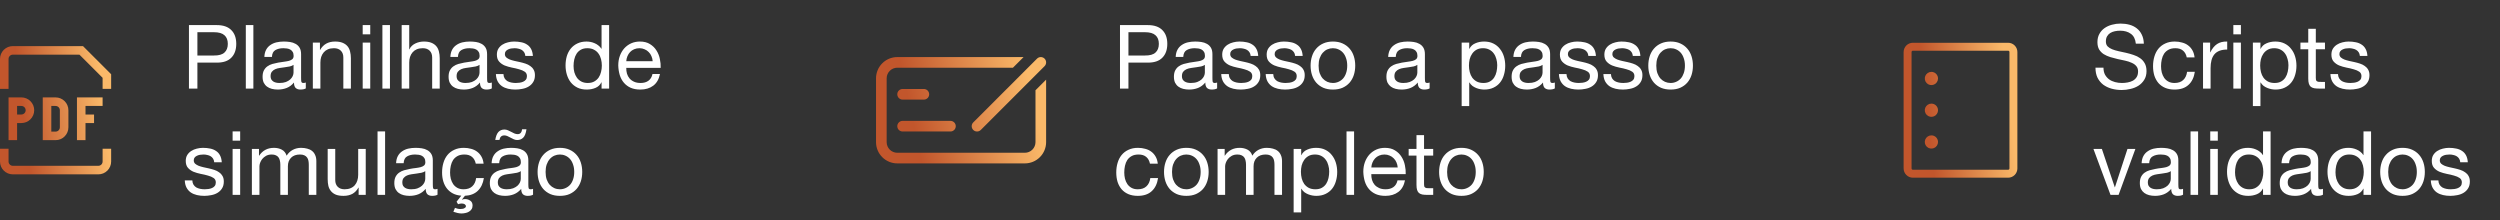
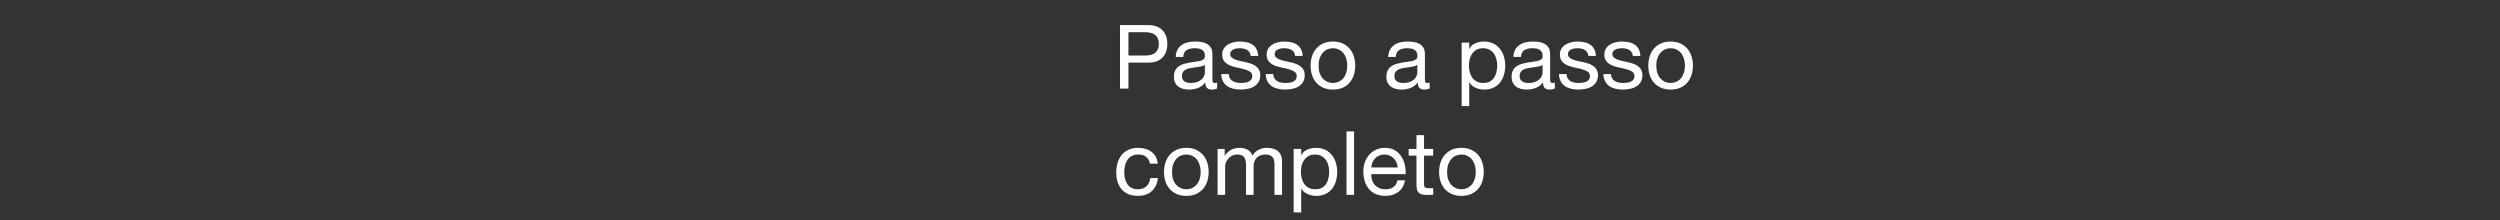
<svg xmlns="http://www.w3.org/2000/svg" width="635" height="56" viewBox="0 0 635 56" fill="none">
  <rect x="0" y="0" width="635" height="56" fill="#333333" stroke="none" />
-   <path d="M3.257 25.827V24.741H2.172V25.827H3.257ZM11.944 25.827V24.741H10.858V25.827H11.944ZM11.944 34.513H10.858V35.599H11.944V34.513ZM27.146 19.312H28.232V18.862L27.914 18.543L27.146 19.312ZM20.631 12.797L21.399 12.028L21.08 11.711H20.631V12.797ZM3.257 26.913H5.429V24.741H3.257V26.913ZM4.343 35.599V30.17H2.172V35.599H4.343ZM4.343 30.17V25.827H2.172V30.17H4.343ZM5.429 29.084H3.257V31.256H5.429V29.084ZM6.515 27.998C6.515 28.286 6.401 28.562 6.197 28.766C5.993 28.97 5.717 29.084 5.429 29.084V31.256C6.293 31.256 7.122 30.913 7.733 30.302C8.343 29.691 8.687 28.862 8.687 27.998H6.515ZM5.429 26.913C5.717 26.913 5.993 27.027 6.197 27.23C6.401 27.434 6.515 27.71 6.515 27.998H8.687C8.687 27.134 8.343 26.306 7.733 25.695C7.122 25.084 6.293 24.741 5.429 24.741V26.913ZM10.858 25.827V34.513H13.03V25.827H10.858ZM11.944 35.599H14.116V33.428H11.944V35.599ZM17.373 32.342V27.998H15.202V32.342H17.373ZM14.116 24.741H11.944V26.913H14.116V24.741ZM17.373 27.998C17.373 27.134 17.03 26.306 16.419 25.695C15.808 25.084 14.98 24.741 14.116 24.741V26.913C14.404 26.913 14.68 27.027 14.883 27.23C15.087 27.434 15.202 27.71 15.202 27.998H17.373ZM14.116 35.599C14.98 35.599 15.808 35.256 16.419 34.645C17.03 34.034 17.373 33.206 17.373 32.342H15.202C15.202 32.63 15.087 32.906 14.883 33.109C14.68 33.313 14.404 33.428 14.116 33.428V35.599ZM19.545 24.741V35.599H21.716V24.741H19.545ZM20.631 26.913H26.06V24.741H20.631V26.913ZM20.631 31.256H23.888V29.084H20.631V31.256ZM2.172 22.569V14.968H0V22.569H2.172ZM26.06 19.312V22.569H28.232V19.312H26.06ZM3.257 13.883H20.631V11.711H3.257V13.883ZM19.862 13.566L26.377 20.081L27.914 18.543L21.399 12.028L19.862 13.566ZM2.172 14.968C2.172 14.68 2.286 14.404 2.49 14.201C2.693 13.997 2.97 13.883 3.257 13.883V11.711C2.394 11.711 1.565 12.054 0.954 12.665C0.343 13.276 0 14.104 0 14.968H2.172ZM0 37.771V41.028H2.172V37.771H0ZM3.257 44.286H24.974V42.114H3.257V44.286ZM28.232 41.028V37.771H26.06V41.028H28.232ZM24.974 44.286C25.838 44.286 26.666 43.943 27.277 43.332C27.888 42.721 28.232 41.892 28.232 41.028H26.06C26.06 41.316 25.945 41.592 25.742 41.796C25.538 42 25.262 42.114 24.974 42.114V44.286ZM0 41.028C0 41.892 0.343 42.721 0.954 43.332C1.565 43.943 2.394 44.286 3.257 44.286V42.114C2.97 42.114 2.693 42 2.49 41.796C2.286 41.592 2.172 41.316 2.172 41.028H0Z" fill="url(#paint0_linear_381_4272)" />
-   <path d="M50.14 14.098H54.34C55.56 14.113 56.449 13.865 57.006 13.353C57.578 12.841 57.864 12.103 57.864 11.14C57.864 10.176 57.578 9.446 57.006 8.949C56.449 8.437 55.56 8.181 54.34 8.181H50.14V14.098ZM47.994 6.374H55.063C56.689 6.374 57.916 6.796 58.745 7.639C59.588 8.467 60.009 9.634 60.009 11.14C60.009 12.645 59.588 13.82 58.745 14.663C57.916 15.506 56.689 15.92 55.063 15.905H50.14V22.5H47.994V6.374ZM62.436 6.374H64.356V22.5H62.436V6.374ZM77.674 22.455C77.342 22.651 76.883 22.748 76.296 22.748C75.799 22.748 75.4 22.613 75.099 22.342C74.813 22.056 74.67 21.597 74.67 20.964C74.143 21.597 73.525 22.056 72.818 22.342C72.125 22.613 71.372 22.748 70.559 22.748C70.032 22.748 69.528 22.688 69.046 22.568C68.579 22.447 68.173 22.259 67.826 22.003C67.48 21.747 67.202 21.416 66.991 21.009C66.795 20.588 66.697 20.083 66.697 19.496C66.697 18.834 66.81 18.292 67.036 17.87C67.262 17.448 67.555 17.11 67.917 16.854C68.293 16.583 68.715 16.379 69.182 16.244C69.663 16.108 70.153 15.995 70.65 15.905C71.177 15.8 71.674 15.724 72.14 15.679C72.622 15.619 73.044 15.544 73.405 15.453C73.766 15.348 74.052 15.205 74.263 15.024C74.474 14.829 74.579 14.55 74.579 14.189C74.579 13.767 74.497 13.428 74.331 13.172C74.18 12.916 73.977 12.721 73.721 12.585C73.48 12.45 73.202 12.359 72.886 12.314C72.585 12.269 72.283 12.246 71.982 12.246C71.169 12.246 70.492 12.404 69.95 12.721C69.407 13.022 69.114 13.601 69.069 14.46H67.149C67.179 13.737 67.33 13.127 67.601 12.63C67.872 12.133 68.233 11.734 68.685 11.433C69.136 11.117 69.648 10.891 70.221 10.756C70.808 10.62 71.433 10.552 72.095 10.552C72.622 10.552 73.142 10.59 73.653 10.665C74.18 10.741 74.655 10.899 75.076 11.14C75.498 11.366 75.837 11.689 76.093 12.111C76.349 12.532 76.477 13.082 76.477 13.759V19.767C76.477 20.219 76.499 20.55 76.544 20.761C76.605 20.972 76.785 21.077 77.087 21.077C77.252 21.077 77.448 21.04 77.674 20.964V22.455ZM74.557 16.47C74.316 16.65 74 16.786 73.608 16.876C73.217 16.952 72.803 17.019 72.366 17.08C71.945 17.125 71.515 17.185 71.079 17.26C70.642 17.32 70.251 17.426 69.904 17.576C69.558 17.727 69.272 17.945 69.046 18.231C68.835 18.502 68.73 18.879 68.73 19.361C68.73 19.677 68.79 19.948 68.911 20.174C69.046 20.384 69.212 20.558 69.407 20.693C69.618 20.829 69.859 20.927 70.13 20.987C70.401 21.047 70.687 21.077 70.989 21.077C71.621 21.077 72.163 20.994 72.615 20.829C73.066 20.648 73.435 20.43 73.721 20.174C74.007 19.903 74.218 19.617 74.354 19.316C74.489 18.999 74.557 18.706 74.557 18.435V16.47ZM79.46 10.823H81.267V12.675H81.312C82.11 11.26 83.375 10.552 85.107 10.552C85.875 10.552 86.514 10.658 87.026 10.869C87.538 11.079 87.952 11.373 88.269 11.749C88.585 12.126 88.803 12.578 88.924 13.105C89.059 13.617 89.127 14.189 89.127 14.821V22.5H87.207V14.595C87.207 13.873 86.996 13.3 86.575 12.879C86.153 12.457 85.573 12.246 84.836 12.246C84.248 12.246 83.737 12.337 83.3 12.517C82.878 12.698 82.524 12.954 82.238 13.285C81.952 13.617 81.734 14.008 81.583 14.46C81.448 14.896 81.38 15.378 81.38 15.905V22.5H79.46V10.823ZM94.043 8.723H92.123V6.374H94.043V8.723ZM92.123 10.823H94.043V22.5H92.123V10.823ZM97.13 6.374H99.049V22.5H97.13V6.374ZM102.024 6.374H103.943V12.54H103.988C104.139 12.179 104.35 11.877 104.621 11.636C104.892 11.381 105.193 11.177 105.524 11.027C105.871 10.861 106.224 10.741 106.586 10.665C106.962 10.59 107.324 10.552 107.67 10.552C108.438 10.552 109.078 10.658 109.59 10.869C110.102 11.079 110.516 11.373 110.832 11.749C111.148 12.126 111.366 12.578 111.487 13.105C111.622 13.617 111.69 14.189 111.69 14.821V22.5H109.77V14.595C109.77 13.873 109.559 13.3 109.138 12.879C108.716 12.457 108.137 12.246 107.399 12.246C106.812 12.246 106.3 12.337 105.863 12.517C105.441 12.698 105.088 12.954 104.802 13.285C104.515 13.617 104.297 14.008 104.147 14.46C104.011 14.896 103.943 15.378 103.943 15.905V22.5H102.024V6.374ZM124.917 22.455C124.586 22.651 124.127 22.748 123.54 22.748C123.043 22.748 122.644 22.613 122.343 22.342C122.057 22.056 121.914 21.597 121.914 20.964C121.387 21.597 120.769 22.056 120.062 22.342C119.369 22.613 118.616 22.748 117.803 22.748C117.276 22.748 116.772 22.688 116.29 22.568C115.823 22.447 115.416 22.259 115.07 22.003C114.724 21.747 114.445 21.416 114.235 21.009C114.039 20.588 113.941 20.083 113.941 19.496C113.941 18.834 114.054 18.292 114.28 17.87C114.506 17.448 114.799 17.11 115.161 16.854C115.537 16.583 115.959 16.379 116.425 16.244C116.907 16.108 117.396 15.995 117.893 15.905C118.42 15.8 118.917 15.724 119.384 15.679C119.866 15.619 120.287 15.544 120.649 15.453C121.01 15.348 121.296 15.205 121.507 15.024C121.718 14.829 121.823 14.55 121.823 14.189C121.823 13.767 121.74 13.428 121.575 13.172C121.424 12.916 121.221 12.721 120.965 12.585C120.724 12.45 120.445 12.359 120.129 12.314C119.828 12.269 119.527 12.246 119.226 12.246C118.413 12.246 117.735 12.404 117.193 12.721C116.651 13.022 116.358 13.601 116.312 14.46H114.393C114.423 13.737 114.573 13.127 114.844 12.63C115.115 12.133 115.477 11.734 115.928 11.433C116.38 11.117 116.892 10.891 117.464 10.756C118.051 10.62 118.676 10.552 119.339 10.552C119.866 10.552 120.385 10.59 120.897 10.665C121.424 10.741 121.898 10.899 122.32 11.14C122.742 11.366 123.08 11.689 123.336 12.111C123.592 12.532 123.72 13.082 123.72 13.759V19.767C123.72 20.219 123.743 20.55 123.788 20.761C123.848 20.972 124.029 21.077 124.33 21.077C124.496 21.077 124.691 21.04 124.917 20.964V22.455ZM121.801 16.47C121.56 16.65 121.243 16.786 120.852 16.876C120.461 16.952 120.046 17.019 119.61 17.08C119.188 17.125 118.759 17.185 118.322 17.26C117.886 17.32 117.494 17.426 117.148 17.576C116.802 17.727 116.516 17.945 116.29 18.231C116.079 18.502 115.974 18.879 115.974 19.361C115.974 19.677 116.034 19.948 116.154 20.174C116.29 20.384 116.455 20.558 116.651 20.693C116.862 20.829 117.103 20.927 117.374 20.987C117.645 21.047 117.931 21.077 118.232 21.077C118.865 21.077 119.407 20.994 119.858 20.829C120.31 20.648 120.679 20.43 120.965 20.174C121.251 19.903 121.462 19.617 121.597 19.316C121.733 18.999 121.801 18.706 121.801 18.435V16.47ZM127.878 18.819C127.894 19.24 127.991 19.602 128.172 19.903C128.353 20.189 128.586 20.422 128.872 20.603C129.173 20.768 129.505 20.889 129.866 20.964C130.242 21.04 130.626 21.077 131.018 21.077C131.319 21.077 131.635 21.055 131.966 21.009C132.298 20.964 132.599 20.881 132.87 20.761C133.156 20.64 133.389 20.467 133.57 20.241C133.751 20.001 133.841 19.699 133.841 19.338C133.841 18.841 133.653 18.465 133.276 18.209C132.9 17.953 132.426 17.75 131.853 17.599C131.296 17.433 130.687 17.29 130.024 17.17C129.362 17.034 128.744 16.854 128.172 16.628C127.615 16.387 127.148 16.056 126.772 15.634C126.395 15.213 126.207 14.625 126.207 13.873C126.207 13.285 126.335 12.781 126.591 12.359C126.862 11.938 127.201 11.599 127.607 11.343C128.029 11.072 128.496 10.876 129.008 10.756C129.535 10.62 130.054 10.552 130.566 10.552C131.229 10.552 131.838 10.613 132.396 10.733C132.953 10.838 133.442 11.034 133.864 11.32C134.3 11.591 134.647 11.968 134.902 12.45C135.158 12.916 135.309 13.504 135.354 14.211H133.434C133.404 13.835 133.306 13.526 133.141 13.285C132.975 13.029 132.764 12.826 132.508 12.675C132.252 12.525 131.966 12.419 131.65 12.359C131.349 12.284 131.04 12.246 130.724 12.246C130.438 12.246 130.145 12.269 129.843 12.314C129.557 12.359 129.294 12.442 129.053 12.562C128.812 12.668 128.616 12.819 128.466 13.014C128.315 13.195 128.24 13.436 128.24 13.737C128.24 14.068 128.353 14.347 128.579 14.573C128.82 14.783 129.121 14.964 129.482 15.115C129.843 15.25 130.25 15.371 130.702 15.476C131.153 15.566 131.605 15.664 132.057 15.77C132.539 15.875 133.005 16.003 133.457 16.154C133.924 16.304 134.33 16.507 134.677 16.763C135.038 17.004 135.324 17.313 135.535 17.689C135.761 18.066 135.874 18.532 135.874 19.09C135.874 19.797 135.723 20.384 135.422 20.851C135.136 21.318 134.752 21.695 134.27 21.98C133.803 22.267 133.269 22.462 132.667 22.568C132.079 22.688 131.492 22.748 130.905 22.748C130.257 22.748 129.64 22.681 129.053 22.545C128.466 22.41 127.946 22.191 127.495 21.89C127.043 21.574 126.681 21.168 126.41 20.671C126.139 20.159 125.989 19.541 125.959 18.819H127.878ZM145.683 16.763C145.683 17.305 145.751 17.84 145.886 18.367C146.037 18.879 146.255 19.338 146.541 19.745C146.842 20.151 147.219 20.475 147.67 20.716C148.137 20.957 148.679 21.077 149.296 21.077C149.944 21.077 150.493 20.949 150.945 20.693C151.397 20.437 151.766 20.106 152.052 19.699C152.338 19.278 152.541 18.804 152.662 18.277C152.797 17.75 152.865 17.215 152.865 16.673C152.865 16.101 152.797 15.551 152.662 15.024C152.526 14.482 152.308 14.008 152.007 13.601C151.721 13.195 151.344 12.871 150.877 12.63C150.411 12.374 149.846 12.246 149.184 12.246C148.536 12.246 147.987 12.374 147.535 12.63C147.083 12.886 146.722 13.225 146.451 13.647C146.18 14.068 145.984 14.55 145.864 15.092C145.743 15.634 145.683 16.191 145.683 16.763ZM154.717 22.5H152.797V20.919H152.752C152.436 21.567 151.939 22.033 151.261 22.319C150.584 22.605 149.839 22.748 149.025 22.748C148.122 22.748 147.332 22.583 146.654 22.252C145.992 21.92 145.434 21.476 144.983 20.919C144.546 20.362 144.215 19.715 143.989 18.977C143.763 18.239 143.65 17.456 143.65 16.628C143.65 15.8 143.756 15.017 143.966 14.279C144.192 13.541 144.523 12.901 144.96 12.359C145.412 11.802 145.969 11.366 146.631 11.049C147.309 10.718 148.092 10.552 148.98 10.552C149.281 10.552 149.605 10.582 149.951 10.643C150.298 10.703 150.644 10.808 150.99 10.959C151.337 11.095 151.66 11.283 151.962 11.524C152.278 11.749 152.541 12.036 152.752 12.382H152.797V6.374H154.717V22.5ZM165.779 15.544C165.748 15.092 165.643 14.663 165.462 14.256C165.297 13.85 165.063 13.504 164.762 13.217C164.476 12.916 164.13 12.683 163.723 12.517C163.332 12.337 162.895 12.246 162.413 12.246C161.916 12.246 161.465 12.337 161.058 12.517C160.667 12.683 160.328 12.916 160.042 13.217C159.756 13.519 159.53 13.873 159.364 14.279C159.199 14.671 159.101 15.092 159.071 15.544H165.779ZM167.631 18.796C167.375 20.106 166.81 21.092 165.937 21.755C165.063 22.417 163.964 22.748 162.639 22.748C161.706 22.748 160.893 22.598 160.2 22.297C159.522 21.996 158.95 21.574 158.484 21.032C158.017 20.49 157.663 19.843 157.422 19.09C157.196 18.337 157.068 17.516 157.038 16.628C157.038 15.739 157.174 14.926 157.445 14.189C157.716 13.451 158.092 12.811 158.574 12.269C159.071 11.727 159.65 11.305 160.313 11.004C160.99 10.703 161.728 10.552 162.526 10.552C163.565 10.552 164.423 10.771 165.101 11.207C165.794 11.629 166.343 12.171 166.75 12.834C167.171 13.496 167.457 14.219 167.608 15.002C167.774 15.785 167.841 16.53 167.811 17.238H159.071C159.056 17.75 159.116 18.239 159.251 18.706C159.387 19.157 159.605 19.564 159.906 19.925C160.208 20.272 160.591 20.55 161.058 20.761C161.525 20.972 162.075 21.077 162.707 21.077C163.52 21.077 164.183 20.889 164.694 20.512C165.221 20.136 165.568 19.564 165.733 18.796H167.631ZM48.852 45.819C48.867 46.24 48.965 46.602 49.146 46.903C49.327 47.189 49.56 47.422 49.846 47.603C50.147 47.769 50.478 47.889 50.84 47.964C51.216 48.039 51.6 48.077 51.992 48.077C52.293 48.077 52.609 48.054 52.94 48.009C53.272 47.964 53.573 47.881 53.844 47.761C54.13 47.641 54.363 47.467 54.544 47.242C54.724 47.001 54.815 46.699 54.815 46.338C54.815 45.841 54.627 45.465 54.25 45.209C53.874 44.953 53.4 44.75 52.827 44.599C52.27 44.433 51.66 44.29 50.998 44.17C50.335 44.034 49.718 43.854 49.146 43.628C48.589 43.387 48.122 43.056 47.746 42.634C47.369 42.212 47.181 41.625 47.181 40.873C47.181 40.285 47.309 39.781 47.565 39.359C47.836 38.938 48.175 38.599 48.581 38.343C49.003 38.072 49.47 37.876 49.982 37.756C50.509 37.62 51.028 37.552 51.54 37.552C52.202 37.552 52.812 37.613 53.369 37.733C53.926 37.839 54.416 38.034 54.837 38.32C55.274 38.591 55.62 38.968 55.876 39.45C56.132 39.916 56.283 40.504 56.328 41.211H54.408C54.378 40.835 54.28 40.526 54.115 40.285C53.949 40.029 53.738 39.826 53.482 39.675C53.226 39.525 52.94 39.419 52.624 39.359C52.323 39.284 52.014 39.246 51.698 39.246C51.412 39.246 51.118 39.269 50.817 39.314C50.531 39.359 50.268 39.442 50.027 39.562C49.786 39.668 49.59 39.819 49.44 40.014C49.289 40.195 49.214 40.436 49.214 40.737C49.214 41.068 49.327 41.347 49.552 41.573C49.793 41.783 50.094 41.964 50.456 42.115C50.817 42.25 51.224 42.371 51.675 42.476C52.127 42.566 52.579 42.664 53.031 42.77C53.512 42.875 53.979 43.003 54.431 43.154C54.898 43.304 55.304 43.507 55.651 43.763C56.012 44.004 56.298 44.313 56.509 44.689C56.734 45.066 56.847 45.532 56.847 46.09C56.847 46.797 56.697 47.385 56.396 47.851C56.11 48.318 55.726 48.694 55.244 48.98C54.777 49.267 54.243 49.462 53.64 49.568C53.053 49.688 52.466 49.748 51.879 49.748C51.231 49.748 50.614 49.681 50.027 49.545C49.44 49.41 48.92 49.191 48.468 48.89C48.017 48.574 47.655 48.167 47.384 47.671C47.113 47.159 46.963 46.541 46.933 45.819H48.852ZM61.003 35.723H59.083V33.374H61.003V35.723ZM59.083 37.823H61.003V49.5H59.083V37.823ZM63.977 37.823H65.784V39.54H65.829C66.702 38.215 67.96 37.552 69.601 37.552C70.324 37.552 70.979 37.703 71.566 38.004C72.153 38.305 72.567 38.817 72.808 39.54C73.2 38.907 73.711 38.418 74.344 38.072C74.991 37.726 75.699 37.552 76.467 37.552C77.054 37.552 77.581 37.62 78.048 37.756C78.53 37.876 78.936 38.072 79.267 38.343C79.614 38.614 79.877 38.968 80.058 39.404C80.254 39.826 80.351 40.338 80.351 40.94V49.5H78.432V41.844C78.432 41.482 78.402 41.144 78.341 40.827C78.281 40.511 78.168 40.24 78.003 40.014C77.837 39.773 77.604 39.585 77.302 39.45C77.016 39.314 76.64 39.246 76.173 39.246C75.225 39.246 74.479 39.517 73.937 40.059C73.395 40.601 73.124 41.324 73.124 42.228V49.5H71.204V41.844C71.204 41.467 71.167 41.121 71.091 40.805C71.031 40.489 70.918 40.218 70.753 39.992C70.587 39.751 70.361 39.57 70.075 39.45C69.804 39.314 69.45 39.246 69.014 39.246C68.457 39.246 67.975 39.359 67.568 39.585C67.177 39.811 66.853 40.082 66.597 40.398C66.356 40.714 66.175 41.046 66.055 41.392C65.95 41.723 65.897 42.002 65.897 42.228V49.5H63.977V37.823ZM92.898 49.5H91.092V47.648H91.046C90.64 48.371 90.12 48.905 89.488 49.252C88.856 49.583 88.11 49.748 87.252 49.748C86.484 49.748 85.844 49.651 85.332 49.455C84.82 49.244 84.406 48.95 84.09 48.574C83.774 48.198 83.548 47.753 83.413 47.242C83.292 46.715 83.232 46.135 83.232 45.502V37.823H85.152V45.728C85.152 46.451 85.362 47.023 85.784 47.445C86.206 47.866 86.785 48.077 87.523 48.077C88.11 48.077 88.615 47.987 89.036 47.806C89.473 47.625 89.834 47.37 90.12 47.038C90.406 46.707 90.617 46.323 90.753 45.886C90.903 45.435 90.979 44.945 90.979 44.418V37.823H92.898V49.5ZM95.895 33.374H97.814V49.5H95.895V33.374ZM111.132 49.455C110.801 49.651 110.342 49.748 109.755 49.748C109.258 49.748 108.859 49.613 108.558 49.342C108.272 49.056 108.129 48.597 108.129 47.964C107.602 48.597 106.984 49.056 106.277 49.342C105.584 49.613 104.831 49.748 104.018 49.748C103.491 49.748 102.987 49.688 102.505 49.568C102.038 49.447 101.632 49.259 101.285 49.003C100.939 48.747 100.66 48.416 100.45 48.009C100.254 47.588 100.156 47.083 100.156 46.496C100.156 45.834 100.269 45.292 100.495 44.87C100.721 44.448 101.014 44.11 101.376 43.854C101.752 43.583 102.174 43.379 102.64 43.244C103.122 43.108 103.612 42.995 104.108 42.905C104.635 42.8 105.132 42.724 105.599 42.679C106.081 42.619 106.502 42.544 106.864 42.453C107.225 42.348 107.511 42.205 107.722 42.024C107.933 41.829 108.038 41.55 108.038 41.189C108.038 40.767 107.955 40.428 107.79 40.172C107.639 39.916 107.436 39.721 107.18 39.585C106.939 39.45 106.661 39.359 106.344 39.314C106.043 39.269 105.742 39.246 105.441 39.246C104.628 39.246 103.95 39.404 103.408 39.721C102.866 40.022 102.573 40.601 102.527 41.46H100.608C100.638 40.737 100.788 40.127 101.059 39.63C101.33 39.133 101.692 38.734 102.144 38.433C102.595 38.117 103.107 37.891 103.679 37.756C104.267 37.62 104.891 37.552 105.554 37.552C106.081 37.552 106.6 37.59 107.112 37.665C107.639 37.741 108.114 37.899 108.535 38.14C108.957 38.365 109.295 38.689 109.551 39.111C109.807 39.532 109.935 40.082 109.935 40.76V46.767C109.935 47.219 109.958 47.55 110.003 47.761C110.063 47.972 110.244 48.077 110.545 48.077C110.711 48.077 110.907 48.039 111.132 47.964V49.455ZM108.016 43.47C107.775 43.65 107.459 43.786 107.067 43.876C106.676 43.952 106.262 44.019 105.825 44.08C105.403 44.125 104.974 44.185 104.538 44.26C104.101 44.321 103.709 44.426 103.363 44.576C103.017 44.727 102.731 44.945 102.505 45.231C102.294 45.502 102.189 45.879 102.189 46.361C102.189 46.677 102.249 46.948 102.369 47.174C102.505 47.385 102.67 47.558 102.866 47.693C103.077 47.829 103.318 47.927 103.589 47.987C103.86 48.047 104.146 48.077 104.447 48.077C105.08 48.077 105.622 47.994 106.073 47.829C106.525 47.648 106.894 47.43 107.18 47.174C107.466 46.903 107.677 46.617 107.812 46.316C107.948 45.999 108.016 45.706 108.016 45.435V43.47ZM120.847 41.573C120.696 40.835 120.38 40.263 119.898 39.856C119.416 39.45 118.769 39.246 117.956 39.246C117.263 39.246 116.683 39.374 116.217 39.63C115.75 39.886 115.373 40.225 115.087 40.647C114.816 41.068 114.621 41.557 114.5 42.115C114.38 42.657 114.319 43.221 114.319 43.809C114.319 44.351 114.38 44.878 114.5 45.389C114.636 45.901 114.839 46.361 115.11 46.767C115.381 47.159 115.735 47.475 116.171 47.716C116.608 47.957 117.128 48.077 117.73 48.077C118.678 48.077 119.416 47.829 119.943 47.332C120.485 46.835 120.816 46.135 120.937 45.231H122.902C122.691 46.602 122.179 47.678 121.366 48.461C120.553 49.244 119.461 49.666 118.091 49.726L117.346 50.674L117.391 50.72C117.542 50.614 117.79 50.562 118.136 50.562C118.618 50.562 119.055 50.697 119.446 50.968C119.838 51.239 120.033 51.653 120.033 52.21C120.033 52.587 119.943 52.903 119.762 53.159C119.597 53.415 119.378 53.618 119.107 53.769C118.836 53.934 118.535 54.047 118.204 54.107C117.873 54.183 117.549 54.22 117.233 54.22C116.872 54.22 116.518 54.175 116.171 54.085C115.84 54.01 115.501 53.912 115.155 53.791L115.562 52.797C115.742 52.873 115.953 52.941 116.194 53.001C116.45 53.061 116.698 53.091 116.939 53.091C117.09 53.091 117.248 53.076 117.414 53.046C117.579 53.031 117.73 52.993 117.865 52.933C118.001 52.873 118.114 52.797 118.204 52.707C118.294 52.632 118.34 52.526 118.34 52.391C118.34 52.18 118.234 52.007 118.023 51.871C117.828 51.751 117.579 51.691 117.278 51.691C117.097 51.691 116.939 51.706 116.804 51.736C116.668 51.766 116.518 51.811 116.352 51.871L115.968 51.239L117.165 49.703C116.367 49.643 115.659 49.455 115.042 49.139C114.44 48.822 113.935 48.408 113.529 47.897C113.122 47.385 112.814 46.782 112.603 46.09C112.392 45.397 112.287 44.637 112.287 43.809C112.287 42.935 112.4 42.122 112.626 41.369C112.851 40.601 113.19 39.939 113.642 39.382C114.109 38.81 114.688 38.365 115.381 38.049C116.074 37.718 116.879 37.552 117.798 37.552C118.46 37.552 119.077 37.635 119.65 37.801C120.237 37.951 120.749 38.192 121.185 38.524C121.637 38.855 122.006 39.276 122.292 39.788C122.578 40.285 122.759 40.88 122.834 41.573H120.847ZM135.394 49.455C135.063 49.651 134.603 49.748 134.016 49.748C133.519 49.748 133.12 49.613 132.819 49.342C132.533 49.056 132.39 48.597 132.39 47.964C131.863 48.597 131.246 49.056 130.538 49.342C129.845 49.613 129.093 49.748 128.28 49.748C127.753 49.748 127.248 49.688 126.766 49.568C126.3 49.447 125.893 49.259 125.547 49.003C125.2 48.747 124.922 48.416 124.711 48.009C124.515 47.588 124.417 47.083 124.417 46.496C124.417 45.834 124.53 45.292 124.756 44.87C124.982 44.448 125.276 44.11 125.637 43.854C126.013 43.583 126.435 43.379 126.902 43.244C127.384 43.108 127.873 42.995 128.37 42.905C128.897 42.8 129.394 42.724 129.86 42.679C130.342 42.619 130.764 42.544 131.125 42.453C131.487 42.348 131.773 42.205 131.984 42.024C132.194 41.829 132.3 41.55 132.3 41.189C132.3 40.767 132.217 40.428 132.051 40.172C131.901 39.916 131.697 39.721 131.441 39.585C131.201 39.45 130.922 39.359 130.606 39.314C130.305 39.269 130.004 39.246 129.702 39.246C128.889 39.246 128.212 39.404 127.67 39.721C127.128 40.022 126.834 40.601 126.789 41.46H124.869C124.899 40.737 125.05 40.127 125.321 39.63C125.592 39.133 125.953 38.734 126.405 38.433C126.857 38.117 127.369 37.891 127.941 37.756C128.528 37.62 129.153 37.552 129.815 37.552C130.342 37.552 130.862 37.59 131.374 37.665C131.901 37.741 132.375 37.899 132.797 38.14C133.218 38.365 133.557 38.689 133.813 39.111C134.069 39.532 134.197 40.082 134.197 40.76V46.767C134.197 47.219 134.219 47.55 134.265 47.761C134.325 47.972 134.506 48.077 134.807 48.077C134.972 48.077 135.168 48.039 135.394 47.964V49.455ZM132.277 43.47C132.036 43.65 131.72 43.786 131.329 43.876C130.937 43.952 130.523 44.019 130.086 44.08C129.665 44.125 129.236 44.185 128.799 44.26C128.362 44.321 127.971 44.426 127.625 44.576C127.278 44.727 126.992 44.945 126.766 45.231C126.556 45.502 126.45 45.879 126.45 46.361C126.45 46.677 126.51 46.948 126.631 47.174C126.766 47.385 126.932 47.558 127.128 47.693C127.338 47.829 127.579 47.927 127.85 47.987C128.121 48.047 128.408 48.077 128.709 48.077C129.341 48.077 129.883 47.994 130.335 47.829C130.786 47.648 131.155 47.43 131.441 47.174C131.728 46.903 131.938 46.617 132.074 46.316C132.209 45.999 132.277 45.706 132.277 45.435V43.47ZM131.487 34.074C131.818 34.074 132.074 33.969 132.255 33.758C132.45 33.532 132.571 33.224 132.616 32.832H133.723C133.572 33.886 133.286 34.609 132.864 35C132.458 35.377 131.961 35.565 131.374 35.565C131.073 35.565 130.786 35.505 130.515 35.384C130.244 35.264 129.973 35.128 129.702 34.978C129.431 34.827 129.16 34.692 128.889 34.571C128.633 34.451 128.37 34.391 128.099 34.391C127.406 34.391 126.992 34.774 126.857 35.542H125.795C125.946 34.624 126.209 33.954 126.586 33.532C126.977 33.111 127.489 32.9 128.121 32.9C128.423 32.9 128.716 32.96 129.002 33.081C129.288 33.201 129.567 33.337 129.838 33.487C130.109 33.638 130.38 33.773 130.651 33.894C130.937 34.014 131.216 34.074 131.487 34.074ZM138.581 43.673C138.581 44.381 138.671 45.013 138.852 45.57C139.048 46.112 139.311 46.572 139.642 46.948C139.974 47.309 140.358 47.588 140.794 47.783C141.246 47.979 141.72 48.077 142.217 48.077C142.714 48.077 143.181 47.979 143.617 47.783C144.069 47.588 144.461 47.309 144.792 46.948C145.123 46.572 145.379 46.112 145.56 45.57C145.755 45.013 145.853 44.381 145.853 43.673C145.853 42.965 145.755 42.34 145.56 41.798C145.379 41.241 145.123 40.775 144.792 40.398C144.461 40.022 144.069 39.736 143.617 39.54C143.181 39.344 142.714 39.246 142.217 39.246C141.72 39.246 141.246 39.344 140.794 39.54C140.358 39.736 139.974 40.022 139.642 40.398C139.311 40.775 139.048 41.241 138.852 41.798C138.671 42.34 138.581 42.965 138.581 43.673ZM136.548 43.673C136.548 42.815 136.669 42.017 136.91 41.279C137.15 40.526 137.512 39.879 137.994 39.337C138.475 38.78 139.07 38.343 139.778 38.027C140.486 37.711 141.299 37.552 142.217 37.552C143.151 37.552 143.964 37.711 144.656 38.027C145.364 38.343 145.959 38.78 146.441 39.337C146.922 39.879 147.284 40.526 147.525 41.279C147.766 42.017 147.886 42.815 147.886 43.673C147.886 44.531 147.766 45.329 147.525 46.067C147.284 46.805 146.922 47.452 146.441 48.009C145.959 48.551 145.364 48.98 144.656 49.297C143.964 49.598 143.151 49.748 142.217 49.748C141.299 49.748 140.486 49.598 139.778 49.297C139.07 48.98 138.475 48.551 137.994 48.009C137.512 47.452 137.15 46.805 136.91 46.067C136.669 45.329 136.548 44.531 136.548 43.673Z" fill="white" />
-   <path d="M265.714 20.226V36.101C265.714 37.533 265.145 38.907 264.132 39.919C263.119 40.932 261.746 41.501 260.314 41.501H227.91C226.478 41.501 225.104 40.932 224.092 39.919C223.079 38.907 222.51 37.533 222.51 36.101V19.899C222.51 18.467 223.079 17.093 224.092 16.08C225.104 15.068 226.478 14.498 227.91 14.498H259.987L257.287 17.199H227.91C227.194 17.199 226.507 17.483 226.001 17.99C225.495 18.496 225.21 19.183 225.21 19.899V36.101C225.21 36.817 225.495 37.504 226.001 38.01C226.507 38.516 227.194 38.801 227.91 38.801H260.314C261.03 38.801 261.716 38.516 262.223 38.01C262.729 37.504 263.014 36.817 263.014 36.101V22.926L265.714 20.226ZM227.91 23.949C227.91 23.591 228.053 23.248 228.306 22.995C228.559 22.742 228.902 22.599 229.26 22.599H234.661C235.019 22.599 235.362 22.742 235.616 22.995C235.869 23.248 236.011 23.591 236.011 23.949C236.011 24.308 235.869 24.651 235.616 24.904C235.362 25.157 235.019 25.3 234.661 25.3H229.26C228.902 25.3 228.559 25.157 228.306 24.904C228.053 24.651 227.91 24.308 227.91 23.949ZM227.91 32.05C227.91 31.692 228.053 31.349 228.306 31.096C228.559 30.842 228.902 30.7 229.26 30.7H241.412C241.77 30.7 242.113 30.842 242.366 31.096C242.62 31.349 242.762 31.692 242.762 32.05C242.762 32.408 242.62 32.752 242.366 33.005C242.113 33.258 241.77 33.4 241.412 33.4H229.26C228.902 33.4 228.559 33.258 228.306 33.005C228.053 32.752 227.91 32.408 227.91 32.05ZM265.32 14.893C265.446 15.018 265.545 15.167 265.613 15.331C265.681 15.495 265.716 15.671 265.716 15.849C265.716 16.026 265.681 16.202 265.613 16.366C265.545 16.53 265.446 16.679 265.32 16.805L249.118 33.006C248.865 33.26 248.521 33.402 248.162 33.402C247.804 33.402 247.46 33.26 247.206 33.006C246.953 32.753 246.81 32.409 246.81 32.05C246.81 31.692 246.953 31.348 247.206 31.094L263.408 14.893C263.533 14.767 263.682 14.667 263.846 14.599C264.01 14.531 264.186 14.496 264.364 14.496C264.541 14.496 264.717 14.531 264.881 14.599C265.045 14.667 265.194 14.767 265.32 14.893Z" fill="url(#paint1_linear_381_4272)" />
  <path d="M286.624 14.098H290.825C292.044 14.113 292.933 13.865 293.49 13.353C294.062 12.841 294.348 12.103 294.348 11.14C294.348 10.176 294.062 9.446 293.49 8.949C292.933 8.437 292.044 8.181 290.825 8.181H286.624V14.098ZM284.478 6.374H291.548C293.174 6.374 294.401 6.796 295.229 7.639C296.072 8.467 296.494 9.634 296.494 11.14C296.494 12.645 296.072 13.82 295.229 14.663C294.401 15.506 293.174 15.92 291.548 15.905H286.624V22.5H284.478V6.374ZM309.151 22.455C308.82 22.651 308.361 22.748 307.774 22.748C307.277 22.748 306.878 22.613 306.577 22.342C306.291 22.056 306.148 21.597 306.148 20.964C305.621 21.597 305.003 22.056 304.296 22.342C303.603 22.613 302.85 22.748 302.037 22.748C301.51 22.748 301.006 22.688 300.524 22.568C300.057 22.447 299.651 22.259 299.304 22.003C298.958 21.747 298.679 21.416 298.469 21.009C298.273 20.588 298.175 20.083 298.175 19.496C298.175 18.834 298.288 18.292 298.514 17.87C298.74 17.448 299.033 17.11 299.395 16.854C299.771 16.583 300.193 16.379 300.659 16.244C301.141 16.108 301.63 15.995 302.127 15.905C302.654 15.8 303.151 15.724 303.618 15.679C304.1 15.619 304.521 15.544 304.883 15.453C305.244 15.348 305.53 15.205 305.741 15.024C305.952 14.829 306.057 14.55 306.057 14.189C306.057 13.767 305.974 13.428 305.809 13.172C305.658 12.916 305.455 12.721 305.199 12.585C304.958 12.45 304.679 12.359 304.363 12.314C304.062 12.269 303.761 12.246 303.46 12.246C302.647 12.246 301.969 12.404 301.427 12.721C300.885 13.022 300.592 13.601 300.546 14.46H298.627C298.657 13.737 298.807 13.127 299.078 12.63C299.349 12.133 299.711 11.734 300.162 11.433C300.614 11.117 301.126 10.891 301.698 10.756C302.285 10.62 302.91 10.552 303.573 10.552C304.1 10.552 304.619 10.59 305.131 10.665C305.658 10.741 306.132 10.899 306.554 11.14C306.976 11.366 307.314 11.689 307.57 12.111C307.826 12.532 307.954 13.082 307.954 13.759V19.767C307.954 20.219 307.977 20.55 308.022 20.761C308.082 20.972 308.263 21.077 308.564 21.077C308.73 21.077 308.926 21.04 309.151 20.964V22.455ZM306.035 16.47C305.794 16.65 305.478 16.786 305.086 16.876C304.695 16.952 304.28 17.019 303.844 17.08C303.422 17.125 302.993 17.185 302.556 17.26C302.12 17.32 301.728 17.426 301.382 17.576C301.036 17.727 300.75 17.945 300.524 18.231C300.313 18.502 300.208 18.879 300.208 19.361C300.208 19.677 300.268 19.948 300.388 20.174C300.524 20.384 300.689 20.558 300.885 20.693C301.096 20.829 301.337 20.927 301.608 20.987C301.879 21.047 302.165 21.077 302.466 21.077C303.099 21.077 303.641 20.994 304.092 20.829C304.544 20.648 304.913 20.43 305.199 20.174C305.485 19.903 305.696 19.617 305.831 19.316C305.967 18.999 306.035 18.706 306.035 18.435V16.47ZM312.113 18.819C312.128 19.24 312.225 19.602 312.406 19.903C312.587 20.189 312.82 20.422 313.106 20.603C313.407 20.768 313.739 20.889 314.1 20.964C314.476 21.04 314.86 21.077 315.252 21.077C315.553 21.077 315.869 21.055 316.2 21.009C316.532 20.964 316.833 20.881 317.104 20.761C317.39 20.64 317.623 20.467 317.804 20.241C317.985 20.001 318.075 19.699 318.075 19.338C318.075 18.841 317.887 18.465 317.51 18.209C317.134 17.953 316.66 17.75 316.087 17.599C315.53 17.433 314.921 17.29 314.258 17.17C313.596 17.034 312.978 16.854 312.406 16.628C311.849 16.387 311.382 16.056 311.006 15.634C310.629 15.213 310.441 14.625 310.441 13.873C310.441 13.285 310.569 12.781 310.825 12.359C311.096 11.938 311.435 11.599 311.841 11.343C312.263 11.072 312.73 10.876 313.242 10.756C313.769 10.62 314.288 10.552 314.8 10.552C315.463 10.552 316.072 10.613 316.63 10.733C317.187 10.838 317.676 11.034 318.098 11.32C318.534 11.591 318.881 11.968 319.136 12.45C319.392 12.916 319.543 13.504 319.588 14.211H317.668C317.638 13.835 317.54 13.526 317.375 13.285C317.209 13.029 316.998 12.826 316.742 12.675C316.487 12.525 316.2 12.419 315.884 12.359C315.583 12.284 315.274 12.246 314.958 12.246C314.672 12.246 314.379 12.269 314.077 12.314C313.791 12.359 313.528 12.442 313.287 12.562C313.046 12.668 312.85 12.819 312.7 13.014C312.549 13.195 312.474 13.436 312.474 13.737C312.474 14.068 312.587 14.347 312.813 14.573C313.054 14.783 313.355 14.964 313.716 15.115C314.077 15.25 314.484 15.371 314.936 15.476C315.387 15.566 315.839 15.664 316.291 15.77C316.773 15.875 317.239 16.003 317.691 16.154C318.158 16.304 318.564 16.507 318.911 16.763C319.272 17.004 319.558 17.313 319.769 17.689C319.995 18.066 320.108 18.532 320.108 19.09C320.108 19.797 319.957 20.384 319.656 20.851C319.37 21.318 318.986 21.695 318.504 21.98C318.037 22.267 317.503 22.462 316.901 22.568C316.313 22.688 315.726 22.748 315.139 22.748C314.491 22.748 313.874 22.681 313.287 22.545C312.7 22.41 312.18 22.191 311.729 21.89C311.277 21.574 310.915 21.168 310.644 20.671C310.373 20.159 310.223 19.541 310.193 18.819H312.113ZM323.405 18.819C323.42 19.24 323.518 19.602 323.699 19.903C323.879 20.189 324.113 20.422 324.399 20.603C324.7 20.768 325.031 20.889 325.393 20.964C325.769 21.04 326.153 21.077 326.544 21.077C326.846 21.077 327.162 21.055 327.493 21.009C327.824 20.964 328.125 20.881 328.396 20.761C328.683 20.64 328.916 20.467 329.097 20.241C329.277 20.001 329.368 19.699 329.368 19.338C329.368 18.841 329.179 18.465 328.803 18.209C328.427 17.953 327.952 17.75 327.38 17.599C326.823 17.433 326.213 17.29 325.551 17.17C324.888 17.034 324.271 16.854 323.699 16.628C323.142 16.387 322.675 16.056 322.298 15.634C321.922 15.213 321.734 14.625 321.734 13.873C321.734 13.285 321.862 12.781 322.118 12.359C322.389 11.938 322.728 11.599 323.134 11.343C323.556 11.072 324.022 10.876 324.534 10.756C325.061 10.62 325.581 10.552 326.093 10.552C326.755 10.552 327.365 10.613 327.922 10.733C328.479 10.838 328.969 11.034 329.39 11.32C329.827 11.591 330.173 11.968 330.429 12.45C330.685 12.916 330.836 13.504 330.881 14.211H328.961C328.931 13.835 328.833 13.526 328.667 13.285C328.502 13.029 328.291 12.826 328.035 12.675C327.779 12.525 327.493 12.419 327.177 12.359C326.876 12.284 326.567 12.246 326.251 12.246C325.965 12.246 325.671 12.269 325.37 12.314C325.084 12.359 324.82 12.442 324.58 12.562C324.339 12.668 324.143 12.819 323.992 13.014C323.842 13.195 323.766 13.436 323.766 13.737C323.766 14.068 323.879 14.347 324.105 14.573C324.346 14.783 324.647 14.964 325.009 15.115C325.37 15.25 325.777 15.371 326.228 15.476C326.68 15.566 327.132 15.664 327.583 15.77C328.065 15.875 328.532 16.003 328.984 16.154C329.45 16.304 329.857 16.507 330.203 16.763C330.565 17.004 330.851 17.313 331.061 17.689C331.287 18.066 331.4 18.532 331.4 19.09C331.4 19.797 331.25 20.384 330.949 20.851C330.662 21.318 330.279 21.695 329.797 21.98C329.33 22.267 328.795 22.462 328.193 22.568C327.606 22.688 327.019 22.748 326.432 22.748C325.784 22.748 325.167 22.681 324.58 22.545C323.992 22.41 323.473 22.191 323.021 21.89C322.569 21.574 322.208 21.168 321.937 20.671C321.666 20.159 321.515 19.541 321.485 18.819H323.405ZM334.924 16.673C334.924 17.381 335.014 18.013 335.195 18.57C335.39 19.112 335.654 19.572 335.985 19.948C336.316 20.309 336.7 20.588 337.137 20.784C337.589 20.979 338.063 21.077 338.56 21.077C339.057 21.077 339.523 20.979 339.96 20.784C340.412 20.588 340.803 20.309 341.134 19.948C341.466 19.572 341.722 19.112 341.902 18.57C342.098 18.013 342.196 17.381 342.196 16.673C342.196 15.965 342.098 15.341 341.902 14.798C341.722 14.241 341.466 13.775 341.134 13.398C340.803 13.022 340.412 12.736 339.96 12.54C339.523 12.344 339.057 12.246 338.56 12.246C338.063 12.246 337.589 12.344 337.137 12.54C336.7 12.736 336.316 13.022 335.985 13.398C335.654 13.775 335.39 14.241 335.195 14.798C335.014 15.341 334.924 15.965 334.924 16.673ZM332.891 16.673C332.891 15.815 333.011 15.017 333.252 14.279C333.493 13.526 333.855 12.879 334.336 12.337C334.818 11.78 335.413 11.343 336.121 11.027C336.828 10.71 337.641 10.552 338.56 10.552C339.493 10.552 340.306 10.71 340.999 11.027C341.707 11.343 342.301 11.78 342.783 12.337C343.265 12.879 343.626 13.526 343.867 14.279C344.108 15.017 344.229 15.815 344.229 16.673C344.229 17.531 344.108 18.329 343.867 19.067C343.626 19.805 343.265 20.452 342.783 21.009C342.301 21.551 341.707 21.98 340.999 22.297C340.306 22.598 339.493 22.748 338.56 22.748C337.641 22.748 336.828 22.598 336.121 22.297C335.413 21.98 334.818 21.551 334.336 21.009C333.855 20.452 333.493 19.805 333.252 19.067C333.011 18.329 332.891 17.531 332.891 16.673ZM363.122 22.455C362.791 22.651 362.332 22.748 361.744 22.748C361.247 22.748 360.848 22.613 360.547 22.342C360.261 22.056 360.118 21.597 360.118 20.964C359.591 21.597 358.974 22.056 358.266 22.342C357.574 22.613 356.821 22.748 356.008 22.748C355.481 22.748 354.976 22.688 354.495 22.568C354.028 22.447 353.621 22.259 353.275 22.003C352.929 21.747 352.65 21.416 352.439 21.009C352.244 20.588 352.146 20.083 352.146 19.496C352.146 18.834 352.259 18.292 352.484 17.87C352.71 17.448 353.004 17.11 353.365 16.854C353.742 16.583 354.163 16.379 354.63 16.244C355.112 16.108 355.601 15.995 356.098 15.905C356.625 15.8 357.122 15.724 357.589 15.679C358.071 15.619 358.492 15.544 358.853 15.453C359.215 15.348 359.501 15.205 359.712 15.024C359.922 14.829 360.028 14.55 360.028 14.189C360.028 13.767 359.945 13.428 359.779 13.172C359.629 12.916 359.426 12.721 359.17 12.585C358.929 12.45 358.65 12.359 358.334 12.314C358.033 12.269 357.732 12.246 357.431 12.246C356.618 12.246 355.94 12.404 355.398 12.721C354.856 13.022 354.562 13.601 354.517 14.46H352.597C352.627 13.737 352.778 13.127 353.049 12.63C353.32 12.133 353.681 11.734 354.133 11.433C354.585 11.117 355.097 10.891 355.669 10.756C356.256 10.62 356.881 10.552 357.544 10.552C358.071 10.552 358.59 10.59 359.102 10.665C359.629 10.741 360.103 10.899 360.525 11.14C360.946 11.366 361.285 11.689 361.541 12.111C361.797 12.532 361.925 13.082 361.925 13.759V19.767C361.925 20.219 361.948 20.55 361.993 20.761C362.053 20.972 362.234 21.077 362.535 21.077C362.7 21.077 362.896 21.04 363.122 20.964V22.455ZM360.005 16.47C359.764 16.65 359.448 16.786 359.057 16.876C358.665 16.952 358.251 17.019 357.815 17.08C357.393 17.125 356.964 17.185 356.527 17.26C356.091 17.32 355.699 17.426 355.353 17.576C355.006 17.727 354.72 17.945 354.495 18.231C354.284 18.502 354.178 18.879 354.178 19.361C354.178 19.677 354.239 19.948 354.359 20.174C354.495 20.384 354.66 20.558 354.856 20.693C355.067 20.829 355.308 20.927 355.579 20.987C355.85 21.047 356.136 21.077 356.437 21.077C357.069 21.077 357.611 20.994 358.063 20.829C358.515 20.648 358.884 20.43 359.17 20.174C359.456 19.903 359.667 19.617 359.802 19.316C359.938 18.999 360.005 18.706 360.005 18.435V16.47ZM371.262 10.823H373.182V12.404H373.227C373.544 11.757 374.04 11.29 374.718 11.004C375.396 10.703 376.141 10.552 376.954 10.552C377.857 10.552 378.64 10.718 379.303 11.049C379.98 11.381 380.537 11.832 380.974 12.404C381.426 12.961 381.765 13.609 381.99 14.347C382.216 15.085 382.329 15.867 382.329 16.696C382.329 17.524 382.216 18.307 381.99 19.044C381.78 19.782 381.448 20.43 380.997 20.987C380.56 21.529 380.003 21.958 379.325 22.274C378.663 22.59 377.887 22.748 376.999 22.748C376.713 22.748 376.389 22.718 376.028 22.658C375.682 22.598 375.335 22.5 374.989 22.364C374.643 22.229 374.311 22.048 373.995 21.822C373.694 21.581 373.438 21.288 373.227 20.942H373.182V26.949H371.262V10.823ZM380.297 16.56C380.297 16.018 380.221 15.491 380.071 14.979C379.935 14.452 379.717 13.985 379.416 13.579C379.13 13.172 378.753 12.849 378.286 12.608C377.835 12.367 377.3 12.246 376.683 12.246C376.035 12.246 375.486 12.374 375.034 12.63C374.582 12.886 374.214 13.225 373.928 13.647C373.641 14.053 373.431 14.52 373.295 15.047C373.175 15.574 373.114 16.108 373.114 16.65C373.114 17.223 373.182 17.78 373.318 18.322C373.453 18.849 373.664 19.316 373.95 19.722C374.251 20.129 374.635 20.46 375.102 20.716C375.569 20.957 376.133 21.077 376.796 21.077C377.458 21.077 378.008 20.949 378.445 20.693C378.896 20.437 379.258 20.098 379.529 19.677C379.8 19.255 379.995 18.773 380.116 18.231C380.236 17.689 380.297 17.132 380.297 16.56ZM394.927 22.455C394.595 22.651 394.136 22.748 393.549 22.748C393.052 22.748 392.653 22.613 392.352 22.342C392.066 22.056 391.923 21.597 391.923 20.964C391.396 21.597 390.778 22.056 390.071 22.342C389.378 22.613 388.625 22.748 387.812 22.748C387.285 22.748 386.781 22.688 386.299 22.568C385.832 22.447 385.426 22.259 385.079 22.003C384.733 21.747 384.455 21.416 384.244 21.009C384.048 20.588 383.95 20.083 383.95 19.496C383.95 18.834 384.063 18.292 384.289 17.87C384.515 17.448 384.808 17.11 385.17 16.854C385.546 16.583 385.968 16.379 386.435 16.244C386.916 16.108 387.406 15.995 387.903 15.905C388.43 15.8 388.926 15.724 389.393 15.679C389.875 15.619 390.297 15.544 390.658 15.453C391.019 15.348 391.305 15.205 391.516 15.024C391.727 14.829 391.832 14.55 391.832 14.189C391.832 13.767 391.75 13.428 391.584 13.172C391.433 12.916 391.23 12.721 390.974 12.585C390.733 12.45 390.455 12.359 390.139 12.314C389.837 12.269 389.536 12.246 389.235 12.246C388.422 12.246 387.745 12.404 387.202 12.721C386.66 13.022 386.367 13.601 386.322 14.46H384.402C384.432 13.737 384.583 13.127 384.854 12.63C385.125 12.133 385.486 11.734 385.938 11.433C386.389 11.117 386.901 10.891 387.474 10.756C388.061 10.62 388.686 10.552 389.348 10.552C389.875 10.552 390.395 10.59 390.906 10.665C391.433 10.741 391.908 10.899 392.329 11.14C392.751 11.366 393.09 11.689 393.346 12.111C393.602 12.532 393.73 13.082 393.73 13.759V19.767C393.73 20.219 393.752 20.55 393.797 20.761C393.858 20.972 394.038 21.077 394.339 21.077C394.505 21.077 394.701 21.04 394.927 20.964V22.455ZM391.81 16.47C391.569 16.65 391.253 16.786 390.861 16.876C390.47 16.952 390.056 17.019 389.619 17.08C389.198 17.125 388.768 17.185 388.332 17.26C387.895 17.32 387.504 17.426 387.157 17.576C386.811 17.727 386.525 17.945 386.299 18.231C386.088 18.502 385.983 18.879 385.983 19.361C385.983 19.677 386.043 19.948 386.164 20.174C386.299 20.384 386.465 20.558 386.66 20.693C386.871 20.829 387.112 20.927 387.383 20.987C387.654 21.047 387.94 21.077 388.241 21.077C388.874 21.077 389.416 20.994 389.868 20.829C390.319 20.648 390.688 20.43 390.974 20.174C391.26 19.903 391.471 19.617 391.607 19.316C391.742 18.999 391.81 18.706 391.81 18.435V16.47ZM397.888 18.819C397.903 19.24 398.001 19.602 398.181 19.903C398.362 20.189 398.595 20.422 398.882 20.603C399.183 20.768 399.514 20.889 399.875 20.964C400.252 21.04 400.636 21.077 401.027 21.077C401.328 21.077 401.644 21.055 401.976 21.009C402.307 20.964 402.608 20.881 402.879 20.761C403.165 20.64 403.399 20.467 403.579 20.241C403.76 20.001 403.85 19.699 403.85 19.338C403.85 18.841 403.662 18.465 403.286 18.209C402.909 17.953 402.435 17.75 401.863 17.599C401.306 17.433 400.696 17.29 400.033 17.17C399.371 17.034 398.754 16.854 398.181 16.628C397.624 16.387 397.158 16.056 396.781 15.634C396.405 15.213 396.216 14.625 396.216 13.873C396.216 13.285 396.344 12.781 396.6 12.359C396.871 11.938 397.21 11.599 397.617 11.343C398.038 11.072 398.505 10.876 399.017 10.756C399.544 10.62 400.063 10.552 400.575 10.552C401.238 10.552 401.848 10.613 402.405 10.733C402.962 10.838 403.451 11.034 403.873 11.32C404.309 11.591 404.656 11.968 404.912 12.45C405.168 12.916 405.318 13.504 405.363 14.211H403.444C403.414 13.835 403.316 13.526 403.15 13.285C402.984 13.029 402.774 12.826 402.518 12.675C402.262 12.525 401.976 12.419 401.659 12.359C401.358 12.284 401.05 12.246 400.733 12.246C400.447 12.246 400.154 12.269 399.853 12.314C399.567 12.359 399.303 12.442 399.062 12.562C398.821 12.668 398.626 12.819 398.475 13.014C398.324 13.195 398.249 13.436 398.249 13.737C398.249 14.068 398.362 14.347 398.588 14.573C398.829 14.783 399.13 14.964 399.491 15.115C399.853 15.25 400.259 15.371 400.711 15.476C401.163 15.566 401.614 15.664 402.066 15.77C402.548 15.875 403.015 16.003 403.466 16.154C403.933 16.304 404.34 16.507 404.686 16.763C405.047 17.004 405.333 17.313 405.544 17.689C405.77 18.066 405.883 18.532 405.883 19.09C405.883 19.797 405.732 20.384 405.431 20.851C405.145 21.318 404.761 21.695 404.279 21.98C403.813 22.267 403.278 22.462 402.676 22.568C402.089 22.688 401.501 22.748 400.914 22.748C400.267 22.748 399.649 22.681 399.062 22.545C398.475 22.41 397.956 22.191 397.504 21.89C397.052 21.574 396.691 21.168 396.42 20.671C396.149 20.159 395.998 19.541 395.968 18.819H397.888ZM409.18 18.819C409.195 19.24 409.293 19.602 409.474 19.903C409.655 20.189 409.888 20.422 410.174 20.603C410.475 20.768 410.806 20.889 411.168 20.964C411.544 21.04 411.928 21.077 412.32 21.077C412.621 21.077 412.937 21.055 413.268 21.009C413.6 20.964 413.901 20.881 414.172 20.761C414.458 20.64 414.691 20.467 414.872 20.241C415.053 20.001 415.143 19.699 415.143 19.338C415.143 18.841 414.955 18.465 414.578 18.209C414.202 17.953 413.728 17.75 413.155 17.599C412.598 17.433 411.988 17.29 411.326 17.17C410.663 17.034 410.046 16.854 409.474 16.628C408.917 16.387 408.45 16.056 408.074 15.634C407.697 15.213 407.509 14.625 407.509 13.873C407.509 13.285 407.637 12.781 407.893 12.359C408.164 11.938 408.503 11.599 408.909 11.343C409.331 11.072 409.798 10.876 410.31 10.756C410.837 10.62 411.356 10.552 411.868 10.552C412.531 10.552 413.14 10.613 413.697 10.733C414.255 10.838 414.744 11.034 415.165 11.32C415.602 11.591 415.948 11.968 416.204 12.45C416.46 12.916 416.611 13.504 416.656 14.211H414.736C414.706 13.835 414.608 13.526 414.443 13.285C414.277 13.029 414.066 12.826 413.81 12.675C413.554 12.525 413.268 12.419 412.952 12.359C412.651 12.284 412.342 12.246 412.026 12.246C411.74 12.246 411.446 12.269 411.145 12.314C410.859 12.359 410.596 12.442 410.355 12.562C410.114 12.668 409.918 12.819 409.768 13.014C409.617 13.195 409.542 13.436 409.542 13.737C409.542 14.068 409.655 14.347 409.881 14.573C410.121 14.783 410.423 14.964 410.784 15.115C411.145 15.25 411.552 15.371 412.004 15.476C412.455 15.566 412.907 15.664 413.359 15.77C413.84 15.875 414.307 16.003 414.759 16.154C415.226 16.304 415.632 16.507 415.979 16.763C416.34 17.004 416.626 17.313 416.837 17.689C417.063 18.066 417.176 18.532 417.176 19.09C417.176 19.797 417.025 20.384 416.724 20.851C416.438 21.318 416.054 21.695 415.572 21.98C415.105 22.267 414.571 22.462 413.968 22.568C413.381 22.688 412.794 22.748 412.207 22.748C411.559 22.748 410.942 22.681 410.355 22.545C409.768 22.41 409.248 22.191 408.796 21.89C408.345 21.574 407.983 21.168 407.712 20.671C407.441 20.159 407.291 19.541 407.261 18.819H409.18ZM420.699 16.673C420.699 17.381 420.789 18.013 420.97 18.57C421.166 19.112 421.429 19.572 421.76 19.948C422.092 20.309 422.476 20.588 422.912 20.784C423.364 20.979 423.838 21.077 424.335 21.077C424.832 21.077 425.299 20.979 425.735 20.784C426.187 20.588 426.578 20.309 426.91 19.948C427.241 19.572 427.497 19.112 427.678 18.57C427.873 18.013 427.971 17.381 427.971 16.673C427.971 15.965 427.873 15.341 427.678 14.798C427.497 14.241 427.241 13.775 426.91 13.398C426.578 13.022 426.187 12.736 425.735 12.54C425.299 12.344 424.832 12.246 424.335 12.246C423.838 12.246 423.364 12.344 422.912 12.54C422.476 12.736 422.092 13.022 421.76 13.398C421.429 13.775 421.166 14.241 420.97 14.798C420.789 15.341 420.699 15.965 420.699 16.673ZM418.666 16.673C418.666 15.815 418.787 15.017 419.028 14.279C419.268 13.526 419.63 12.879 420.112 12.337C420.593 11.78 421.188 11.343 421.896 11.027C422.603 10.71 423.417 10.552 424.335 10.552C425.269 10.552 426.082 10.71 426.774 11.027C427.482 11.343 428.077 11.78 428.558 12.337C429.04 12.879 429.402 13.526 429.643 14.279C429.883 15.017 430.004 15.815 430.004 16.673C430.004 17.531 429.883 18.329 429.643 19.067C429.402 19.805 429.04 20.452 428.558 21.009C428.077 21.551 427.482 21.98 426.774 22.297C426.082 22.598 425.269 22.748 424.335 22.748C423.417 22.748 422.603 22.598 421.896 22.297C421.188 21.98 420.593 21.551 420.112 21.009C419.63 20.452 419.268 19.805 419.028 19.067C418.787 18.329 418.666 17.531 418.666 16.673ZM292.09 41.573C291.939 40.835 291.623 40.263 291.141 39.856C290.659 39.45 290.012 39.246 289.199 39.246C288.506 39.246 287.926 39.374 287.46 39.63C286.993 39.886 286.617 40.225 286.33 40.647C286.059 41.068 285.864 41.557 285.743 42.115C285.623 42.657 285.563 43.221 285.563 43.809C285.563 44.351 285.623 44.878 285.743 45.389C285.879 45.901 286.082 46.361 286.353 46.767C286.624 47.159 286.978 47.475 287.415 47.716C287.851 47.957 288.371 48.077 288.973 48.077C289.921 48.077 290.659 47.829 291.186 47.332C291.728 46.835 292.06 46.135 292.18 45.231H294.145C293.934 46.677 293.392 47.791 292.519 48.574C291.661 49.357 290.486 49.748 288.995 49.748C288.107 49.748 287.317 49.605 286.624 49.319C285.946 49.033 285.374 48.627 284.908 48.1C284.456 47.573 284.11 46.948 283.869 46.225C283.643 45.487 283.53 44.682 283.53 43.809C283.53 42.935 283.643 42.122 283.869 41.369C284.094 40.601 284.433 39.939 284.885 39.382C285.352 38.81 285.931 38.365 286.624 38.049C287.317 37.718 288.122 37.552 289.041 37.552C289.703 37.552 290.32 37.635 290.893 37.801C291.48 37.951 291.992 38.192 292.428 38.524C292.88 38.855 293.249 39.276 293.535 39.788C293.821 40.285 294.002 40.88 294.077 41.573H292.09ZM297.693 43.673C297.693 44.381 297.784 45.013 297.964 45.57C298.16 46.112 298.424 46.572 298.755 46.948C299.086 47.309 299.47 47.588 299.907 47.783C300.358 47.979 300.833 48.077 301.329 48.077C301.826 48.077 302.293 47.979 302.73 47.783C303.181 47.588 303.573 47.309 303.904 46.948C304.235 46.572 304.491 46.112 304.672 45.57C304.868 45.013 304.966 44.381 304.966 43.673C304.966 42.965 304.868 42.34 304.672 41.798C304.491 41.241 304.235 40.775 303.904 40.398C303.573 40.022 303.181 39.736 302.73 39.54C302.293 39.344 301.826 39.246 301.329 39.246C300.833 39.246 300.358 39.344 299.907 39.54C299.47 39.736 299.086 40.022 298.755 40.398C298.424 40.775 298.16 41.241 297.964 41.798C297.784 42.34 297.693 42.965 297.693 43.673ZM295.661 43.673C295.661 42.815 295.781 42.017 296.022 41.279C296.263 40.526 296.624 39.879 297.106 39.337C297.588 38.78 298.183 38.343 298.89 38.027C299.598 37.711 300.411 37.552 301.329 37.552C302.263 37.552 303.076 37.711 303.769 38.027C304.476 38.343 305.071 38.78 305.553 39.337C306.035 39.879 306.396 40.526 306.637 41.279C306.878 42.017 306.998 42.815 306.998 43.673C306.998 44.531 306.878 45.329 306.637 46.067C306.396 46.805 306.035 47.452 305.553 48.009C305.071 48.551 304.476 48.98 303.769 49.297C303.076 49.598 302.263 49.748 301.329 49.748C300.411 49.748 299.598 49.598 298.89 49.297C298.183 48.98 297.588 48.551 297.106 48.009C296.624 47.452 296.263 46.805 296.022 46.067C295.781 45.329 295.661 44.531 295.661 43.673ZM309.262 37.823H311.069V39.54H311.114C311.987 38.215 313.244 37.552 314.886 37.552C315.608 37.552 316.263 37.703 316.85 38.004C317.438 38.305 317.852 38.817 318.093 39.54C318.484 38.907 318.996 38.418 319.628 38.072C320.276 37.726 320.984 37.552 321.751 37.552C322.339 37.552 322.866 37.62 323.332 37.756C323.814 37.876 324.221 38.072 324.552 38.343C324.898 38.614 325.162 38.968 325.342 39.404C325.538 39.826 325.636 40.338 325.636 40.94V49.5H323.716V41.844C323.716 41.482 323.686 41.144 323.626 40.827C323.566 40.511 323.453 40.24 323.287 40.014C323.122 39.773 322.888 39.585 322.587 39.45C322.301 39.314 321.925 39.246 321.458 39.246C320.509 39.246 319.764 39.517 319.222 40.059C318.68 40.601 318.409 41.324 318.409 42.228V49.5H316.489V41.844C316.489 41.467 316.451 41.121 316.376 40.805C316.316 40.489 316.203 40.218 316.037 39.992C315.872 39.751 315.646 39.57 315.36 39.45C315.089 39.314 314.735 39.246 314.298 39.246C313.741 39.246 313.259 39.359 312.853 39.585C312.461 39.811 312.138 40.082 311.882 40.398C311.641 40.714 311.46 41.046 311.34 41.392C311.234 41.723 311.182 42.002 311.182 42.228V49.5H309.262V37.823ZM328.584 37.823H330.504V39.404H330.549C330.865 38.757 331.362 38.29 332.04 38.004C332.717 37.703 333.463 37.552 334.276 37.552C335.179 37.552 335.962 37.718 336.625 38.049C337.302 38.381 337.859 38.832 338.296 39.404C338.748 39.962 339.086 40.609 339.312 41.347C339.538 42.084 339.651 42.867 339.651 43.696C339.651 44.524 339.538 45.307 339.312 46.044C339.102 46.782 338.77 47.43 338.319 47.987C337.882 48.529 337.325 48.958 336.647 49.274C335.985 49.59 335.209 49.748 334.321 49.748C334.035 49.748 333.711 49.718 333.35 49.658C333.004 49.598 332.657 49.5 332.311 49.364C331.965 49.229 331.633 49.048 331.317 48.822C331.016 48.581 330.76 48.288 330.549 47.942H330.504V53.949H328.584V37.823ZM337.618 43.56C337.618 43.018 337.543 42.491 337.393 41.979C337.257 41.452 337.039 40.985 336.738 40.579C336.452 40.172 336.075 39.849 335.608 39.608C335.157 39.367 334.622 39.246 334.005 39.246C333.357 39.246 332.808 39.374 332.356 39.63C331.904 39.886 331.535 40.225 331.249 40.647C330.963 41.053 330.753 41.52 330.617 42.047C330.497 42.574 330.436 43.108 330.436 43.65C330.436 44.223 330.504 44.78 330.64 45.322C330.775 45.849 330.986 46.316 331.272 46.722C331.573 47.129 331.957 47.46 332.424 47.716C332.891 47.957 333.455 48.077 334.118 48.077C334.78 48.077 335.33 47.949 335.766 47.693C336.218 47.437 336.58 47.098 336.851 46.677C337.122 46.255 337.317 45.773 337.438 45.231C337.558 44.689 337.618 44.132 337.618 43.56ZM342.017 33.374H343.937V49.5H342.017V33.374ZM355.019 42.544C354.989 42.092 354.884 41.663 354.703 41.256C354.537 40.85 354.304 40.504 354.003 40.218C353.717 39.916 353.371 39.683 352.964 39.517C352.573 39.337 352.136 39.246 351.654 39.246C351.157 39.246 350.706 39.337 350.299 39.517C349.907 39.683 349.569 39.916 349.283 40.218C348.997 40.519 348.771 40.873 348.605 41.279C348.439 41.67 348.342 42.092 348.311 42.544H355.019ZM356.871 45.796C356.615 47.106 356.051 48.092 355.177 48.755C354.304 49.417 353.205 49.748 351.88 49.748C350.946 49.748 350.133 49.598 349.441 49.297C348.763 48.996 348.191 48.574 347.724 48.032C347.257 47.49 346.904 46.843 346.663 46.09C346.437 45.337 346.309 44.516 346.279 43.628C346.279 42.739 346.414 41.926 346.685 41.189C346.956 40.451 347.333 39.811 347.815 39.269C348.311 38.727 348.891 38.305 349.554 38.004C350.231 37.703 350.969 37.552 351.767 37.552C352.806 37.552 353.664 37.771 354.342 38.207C355.034 38.629 355.584 39.171 355.99 39.834C356.412 40.496 356.698 41.219 356.849 42.002C357.014 42.785 357.082 43.53 357.052 44.238H348.311C348.296 44.75 348.357 45.239 348.492 45.706C348.628 46.157 348.846 46.564 349.147 46.925C349.448 47.272 349.832 47.55 350.299 47.761C350.766 47.972 351.315 48.077 351.948 48.077C352.761 48.077 353.423 47.889 353.935 47.513C354.462 47.136 354.808 46.564 354.974 45.796H356.871ZM361.707 37.823H364.033V39.517H361.707V46.767C361.707 46.993 361.722 47.174 361.752 47.309C361.797 47.445 361.873 47.55 361.978 47.625C362.083 47.701 362.226 47.753 362.407 47.783C362.603 47.799 362.851 47.806 363.152 47.806H364.033V49.5H362.565C362.068 49.5 361.639 49.47 361.278 49.41C360.932 49.334 360.645 49.206 360.42 49.026C360.209 48.845 360.051 48.589 359.945 48.258C359.84 47.927 359.787 47.49 359.787 46.948V39.517H357.8V37.823H359.787V34.323H361.707V37.823ZM367.566 43.673C367.566 44.381 367.657 45.013 367.837 45.57C368.033 46.112 368.296 46.572 368.628 46.948C368.959 47.309 369.343 47.588 369.78 47.783C370.231 47.979 370.706 48.077 371.202 48.077C371.699 48.077 372.166 47.979 372.603 47.783C373.054 47.588 373.446 47.309 373.777 46.948C374.108 46.572 374.364 46.112 374.545 45.57C374.741 45.013 374.839 44.381 374.839 43.673C374.839 42.965 374.741 42.34 374.545 41.798C374.364 41.241 374.108 40.775 373.777 40.398C373.446 40.022 373.054 39.736 372.603 39.54C372.166 39.344 371.699 39.246 371.202 39.246C370.706 39.246 370.231 39.344 369.78 39.54C369.343 39.736 368.959 40.022 368.628 40.398C368.296 40.775 368.033 41.241 367.837 41.798C367.657 42.34 367.566 42.965 367.566 43.673ZM365.534 43.673C365.534 42.815 365.654 42.017 365.895 41.279C366.136 40.526 366.497 39.879 366.979 39.337C367.461 38.78 368.056 38.343 368.763 38.027C369.471 37.711 370.284 37.552 371.202 37.552C372.136 37.552 372.949 37.711 373.642 38.027C374.349 38.343 374.944 38.78 375.426 39.337C375.908 39.879 376.269 40.526 376.51 41.279C376.751 42.017 376.871 42.815 376.871 43.673C376.871 44.531 376.751 45.329 376.51 46.067C376.269 46.805 375.908 47.452 375.426 48.009C374.944 48.551 374.349 48.98 373.642 49.297C372.949 49.598 372.136 49.748 371.202 49.748C370.284 49.748 369.471 49.598 368.763 49.297C368.056 48.98 367.461 48.551 366.979 48.009C366.497 47.452 366.136 46.805 365.895 46.067C365.654 45.329 365.534 44.531 365.534 43.673Z" fill="white" />
-   <path d="M510.063 10.863H485.871C485.248 10.863 484.649 11.111 484.208 11.552C483.767 11.993 483.52 12.591 483.52 13.215V42.782C483.52 43.406 483.767 44.005 484.208 44.446C484.649 44.887 485.248 45.134 485.871 45.134H510.063C510.687 45.134 511.285 44.887 511.726 44.446C512.167 44.005 512.415 43.406 512.415 42.782V13.215C512.415 12.591 512.167 11.993 511.726 11.552C511.285 11.111 510.687 10.863 510.063 10.863ZM510.399 42.782C510.399 42.872 510.363 42.957 510.3 43.02C510.237 43.083 510.152 43.118 510.063 43.118H485.871C485.782 43.118 485.697 43.083 485.634 43.02C485.571 42.957 485.535 42.872 485.535 42.782V13.215C485.535 13.126 485.571 13.041 485.634 12.978C485.697 12.915 485.782 12.879 485.871 12.879H510.063C510.152 12.879 510.237 12.915 510.3 12.978C510.363 13.041 510.399 13.126 510.399 13.215V42.782ZM492.255 19.935C492.255 20.267 492.157 20.592 491.972 20.868C491.788 21.145 491.525 21.36 491.218 21.487C490.911 21.614 490.573 21.648 490.248 21.583C489.922 21.518 489.622 21.358 489.387 21.123C489.152 20.888 488.992 20.589 488.928 20.263C488.863 19.937 488.896 19.599 489.023 19.292C489.15 18.985 489.366 18.723 489.642 18.538C489.918 18.354 490.243 18.255 490.575 18.255C491.021 18.255 491.448 18.432 491.763 18.747C492.078 19.062 492.255 19.489 492.255 19.935ZM492.255 36.063C492.255 36.395 492.157 36.72 491.972 36.996C491.788 37.272 491.525 37.488 491.218 37.615C490.911 37.742 490.573 37.775 490.248 37.71C489.922 37.645 489.622 37.486 489.387 37.251C489.152 37.016 488.992 36.716 488.928 36.39C488.863 36.065 488.896 35.727 489.023 35.42C489.15 35.113 489.366 34.85 489.642 34.666C489.918 34.481 490.243 34.383 490.575 34.383C491.021 34.383 491.448 34.56 491.763 34.875C492.078 35.19 492.255 35.617 492.255 36.063ZM492.255 27.999C492.255 28.331 492.157 28.656 491.972 28.932C491.788 29.209 491.525 29.424 491.218 29.551C490.911 29.678 490.573 29.711 490.248 29.646C489.922 29.582 489.622 29.422 489.387 29.187C489.152 28.952 488.992 28.652 488.928 28.327C488.863 28.001 488.896 27.663 489.023 27.356C489.15 27.049 489.366 26.787 489.642 26.602C489.918 26.417 490.243 26.319 490.575 26.319C491.021 26.319 491.448 26.496 491.763 26.811C492.078 27.126 492.255 27.553 492.255 27.999Z" fill="url(#paint2_linear_381_4272)" />
-   <path d="M542.503 11.095C542.383 9.935 541.961 9.099 541.239 8.588C540.531 8.061 539.62 7.797 538.506 7.797C538.054 7.797 537.61 7.842 537.173 7.933C536.737 8.023 536.345 8.173 535.999 8.384C535.668 8.595 535.397 8.881 535.186 9.242C534.99 9.589 534.892 10.025 534.892 10.552C534.892 11.049 535.035 11.456 535.321 11.772C535.622 12.073 536.014 12.322 536.496 12.517C536.993 12.713 537.55 12.879 538.167 13.014C538.784 13.135 539.409 13.27 540.042 13.421C540.689 13.571 541.321 13.752 541.939 13.963C542.556 14.159 543.106 14.43 543.587 14.776C544.084 15.122 544.476 15.559 544.762 16.086C545.063 16.613 545.214 17.275 545.214 18.073C545.214 18.931 545.018 19.669 544.626 20.287C544.25 20.889 543.761 21.386 543.158 21.777C542.556 22.154 541.879 22.425 541.126 22.59C540.388 22.771 539.65 22.861 538.912 22.861C538.009 22.861 537.151 22.748 536.338 22.523C535.54 22.297 534.832 21.958 534.215 21.506C533.612 21.04 533.131 20.452 532.769 19.745C532.423 19.022 532.25 18.171 532.25 17.192H534.282C534.282 17.87 534.41 18.457 534.666 18.954C534.937 19.436 535.284 19.835 535.705 20.151C536.142 20.467 536.646 20.701 537.218 20.851C537.791 21.002 538.378 21.077 538.98 21.077C539.462 21.077 539.944 21.032 540.426 20.942C540.922 20.851 541.367 20.701 541.758 20.49C542.15 20.264 542.466 19.963 542.707 19.587C542.948 19.21 543.068 18.728 543.068 18.141C543.068 17.584 542.917 17.132 542.616 16.786C542.33 16.44 541.939 16.161 541.442 15.95C540.96 15.724 540.411 15.544 539.793 15.408C539.176 15.273 538.543 15.137 537.896 15.002C537.264 14.851 536.639 14.685 536.021 14.505C535.404 14.309 534.847 14.061 534.35 13.759C533.868 13.443 533.477 13.044 533.176 12.562C532.89 12.066 532.747 11.448 532.747 10.71C532.747 9.897 532.912 9.197 533.243 8.61C533.575 8.008 534.011 7.518 534.553 7.142C535.111 6.751 535.735 6.465 536.428 6.284C537.136 6.088 537.858 5.99 538.596 5.99C539.424 5.99 540.192 6.088 540.9 6.284C541.608 6.48 542.225 6.788 542.752 7.21C543.294 7.631 543.715 8.166 544.017 8.813C544.333 9.446 544.506 10.206 544.536 11.095H542.503ZM555.432 14.573C555.281 13.835 554.965 13.263 554.483 12.856C554.002 12.45 553.354 12.246 552.541 12.246C551.848 12.246 551.269 12.374 550.802 12.63C550.335 12.886 549.959 13.225 549.673 13.647C549.402 14.068 549.206 14.557 549.086 15.115C548.965 15.657 548.905 16.221 548.905 16.808C548.905 17.351 548.965 17.878 549.086 18.39C549.221 18.901 549.424 19.361 549.695 19.767C549.966 20.159 550.32 20.475 550.757 20.716C551.194 20.957 551.713 21.077 552.315 21.077C553.264 21.077 554.002 20.829 554.529 20.332C555.071 19.835 555.402 19.135 555.522 18.231H557.487C557.276 19.677 556.734 20.791 555.861 21.574C555.003 22.357 553.828 22.748 552.338 22.748C551.449 22.748 550.659 22.605 549.966 22.319C549.289 22.033 548.717 21.627 548.25 21.1C547.798 20.573 547.452 19.948 547.211 19.225C546.985 18.487 546.872 17.682 546.872 16.808C546.872 15.935 546.985 15.122 547.211 14.369C547.437 13.601 547.776 12.939 548.227 12.382C548.694 11.81 549.274 11.366 549.966 11.049C550.659 10.718 551.465 10.552 552.383 10.552C553.046 10.552 553.663 10.635 554.235 10.801C554.822 10.951 555.334 11.192 555.771 11.524C556.222 11.855 556.591 12.276 556.877 12.788C557.164 13.285 557.344 13.88 557.42 14.573H555.432ZM559.568 10.823H561.374V13.285H561.42C561.886 12.337 562.458 11.636 563.136 11.185C563.814 10.733 564.672 10.522 565.711 10.552V12.585C564.943 12.585 564.288 12.691 563.746 12.901C563.204 13.112 562.767 13.421 562.436 13.827C562.105 14.234 561.864 14.731 561.713 15.318C561.563 15.89 561.487 16.553 561.487 17.305V22.5H559.568V10.823ZM569.189 8.723H567.269V6.374H569.189V8.723ZM567.269 10.823H569.189V22.5H567.269V10.823ZM572.231 10.823H574.151V12.404H574.196C574.512 11.757 575.009 11.29 575.686 11.004C576.364 10.703 577.109 10.552 577.922 10.552C578.826 10.552 579.609 10.718 580.271 11.049C580.949 11.381 581.506 11.832 581.942 12.404C582.394 12.961 582.733 13.609 582.959 14.347C583.185 15.085 583.298 15.867 583.298 16.696C583.298 17.524 583.185 18.307 582.959 19.044C582.748 19.782 582.417 20.43 581.965 20.987C581.528 21.529 580.971 21.958 580.294 22.274C579.631 22.59 578.856 22.748 577.967 22.748C577.681 22.748 577.358 22.718 576.996 22.658C576.65 22.598 576.304 22.5 575.957 22.364C575.611 22.229 575.28 22.048 574.964 21.822C574.662 21.581 574.407 21.288 574.196 20.942H574.151V26.949H572.231V10.823ZM581.265 16.56C581.265 16.018 581.19 15.491 581.039 14.979C580.904 14.452 580.685 13.985 580.384 13.579C580.098 13.172 579.722 12.849 579.255 12.608C578.803 12.367 578.269 12.246 577.651 12.246C577.004 12.246 576.454 12.374 576.003 12.63C575.551 12.886 575.182 13.225 574.896 13.647C574.61 14.053 574.399 14.52 574.263 15.047C574.143 15.574 574.083 16.108 574.083 16.65C574.083 17.223 574.151 17.78 574.286 18.322C574.422 18.849 574.632 19.316 574.918 19.722C575.22 20.129 575.604 20.46 576.07 20.716C576.537 20.957 577.102 21.077 577.764 21.077C578.427 21.077 578.976 20.949 579.413 20.693C579.865 20.437 580.226 20.098 580.497 19.677C580.768 19.255 580.964 18.773 581.084 18.231C581.205 17.689 581.265 17.132 581.265 16.56ZM588.216 10.823H590.542V12.517H588.216V19.767C588.216 19.993 588.231 20.174 588.261 20.309C588.306 20.445 588.382 20.55 588.487 20.625C588.592 20.701 588.735 20.753 588.916 20.784C589.112 20.799 589.36 20.806 589.661 20.806H590.542V22.5H589.074C588.577 22.5 588.148 22.47 587.787 22.41C587.441 22.334 587.155 22.206 586.929 22.026C586.718 21.845 586.56 21.589 586.454 21.258C586.349 20.927 586.296 20.49 586.296 19.948V12.517H584.309V10.823H586.296V7.323H588.216V10.823ZM593.849 18.819C593.865 19.24 593.962 19.602 594.143 19.903C594.324 20.189 594.557 20.422 594.843 20.603C595.144 20.768 595.476 20.889 595.837 20.964C596.213 21.04 596.597 21.077 596.989 21.077C597.29 21.077 597.606 21.055 597.937 21.009C598.269 20.964 598.57 20.881 598.841 20.761C599.127 20.64 599.36 20.467 599.541 20.241C599.722 20.001 599.812 19.699 599.812 19.338C599.812 18.841 599.624 18.465 599.247 18.209C598.871 17.953 598.397 17.75 597.824 17.599C597.267 17.433 596.658 17.29 595.995 17.17C595.333 17.034 594.715 16.854 594.143 16.628C593.586 16.387 593.119 16.056 592.743 15.634C592.366 15.213 592.178 14.625 592.178 13.873C592.178 13.285 592.306 12.781 592.562 12.359C592.833 11.938 593.172 11.599 593.578 11.343C594 11.072 594.467 10.876 594.979 10.756C595.506 10.62 596.025 10.552 596.537 10.552C597.2 10.552 597.809 10.613 598.366 10.733C598.924 10.838 599.413 11.034 599.835 11.32C600.271 11.591 600.617 11.968 600.873 12.45C601.129 12.916 601.28 13.504 601.325 14.211H599.405C599.375 13.835 599.277 13.526 599.112 13.285C598.946 13.029 598.735 12.826 598.479 12.675C598.223 12.525 597.937 12.419 597.621 12.359C597.32 12.284 597.011 12.246 596.695 12.246C596.409 12.246 596.116 12.269 595.814 12.314C595.528 12.359 595.265 12.442 595.024 12.562C594.783 12.668 594.587 12.819 594.437 13.014C594.286 13.195 594.211 13.436 594.211 13.737C594.211 14.068 594.324 14.347 594.55 14.573C594.791 14.783 595.092 14.964 595.453 15.115C595.814 15.25 596.221 15.371 596.673 15.476C597.124 15.566 597.576 15.664 598.028 15.77C598.51 15.875 598.976 16.003 599.428 16.154C599.895 16.304 600.301 16.507 600.648 16.763C601.009 17.004 601.295 17.313 601.506 17.689C601.732 18.066 601.845 18.532 601.845 19.09C601.845 19.797 601.694 20.384 601.393 20.851C601.107 21.318 600.723 21.695 600.241 21.98C599.774 22.267 599.24 22.462 598.638 22.568C598.05 22.688 597.463 22.748 596.876 22.748C596.228 22.748 595.611 22.681 595.024 22.545C594.437 22.41 593.917 22.191 593.466 21.89C593.014 21.574 592.652 21.168 592.381 20.671C592.11 20.159 591.96 19.541 591.93 18.819H593.849ZM538.122 49.5H536.067L531.73 37.823H533.876L537.151 47.558H537.196L540.38 37.823H542.39L538.122 49.5ZM554.496 49.455C554.165 49.651 553.706 49.748 553.118 49.748C552.622 49.748 552.223 49.613 551.921 49.342C551.635 49.056 551.492 48.597 551.492 47.964C550.965 48.597 550.348 49.056 549.64 49.342C548.948 49.613 548.195 49.748 547.382 49.748C546.855 49.748 546.35 49.688 545.869 49.568C545.402 49.447 544.995 49.259 544.649 49.003C544.303 48.747 544.024 48.416 543.813 48.009C543.618 47.588 543.52 47.083 543.52 46.496C543.52 45.834 543.633 45.292 543.859 44.87C544.084 44.448 544.378 44.11 544.739 43.854C545.116 43.583 545.537 43.379 546.004 43.244C546.486 43.108 546.975 42.995 547.472 42.905C547.999 42.8 548.496 42.724 548.963 42.679C549.445 42.619 549.866 42.544 550.228 42.453C550.589 42.348 550.875 42.205 551.086 42.024C551.297 41.829 551.402 41.55 551.402 41.189C551.402 40.767 551.319 40.428 551.154 40.172C551.003 39.916 550.8 39.721 550.544 39.585C550.303 39.45 550.024 39.359 549.708 39.314C549.407 39.269 549.106 39.246 548.805 39.246C547.992 39.246 547.314 39.404 546.772 39.721C546.23 40.022 545.936 40.601 545.891 41.46H543.971C544.002 40.737 544.152 40.127 544.423 39.63C544.694 39.133 545.056 38.734 545.507 38.433C545.959 38.117 546.471 37.891 547.043 37.756C547.63 37.62 548.255 37.552 548.918 37.552C549.445 37.552 549.964 37.59 550.476 37.665C551.003 37.741 551.477 37.899 551.899 38.14C552.32 38.365 552.659 38.689 552.915 39.111C553.171 39.532 553.299 40.082 553.299 40.76V46.767C553.299 47.219 553.322 47.55 553.367 47.761C553.427 47.972 553.608 48.077 553.909 48.077C554.075 48.077 554.27 48.039 554.496 47.964V49.455ZM551.379 43.47C551.138 43.65 550.822 43.786 550.431 43.876C550.039 43.952 549.625 44.019 549.189 44.08C548.767 44.125 548.338 44.185 547.901 44.26C547.465 44.321 547.073 44.426 546.727 44.576C546.381 44.727 546.094 44.945 545.869 45.231C545.658 45.502 545.552 45.879 545.552 46.361C545.552 46.677 545.613 46.948 545.733 47.174C545.869 47.385 546.034 47.558 546.23 47.693C546.441 47.829 546.682 47.927 546.953 47.987C547.224 48.047 547.51 48.077 547.811 48.077C548.443 48.077 548.985 47.994 549.437 47.829C549.889 47.648 550.258 47.43 550.544 47.174C550.83 46.903 551.041 46.617 551.176 46.316C551.312 45.999 551.379 45.706 551.379 45.435V43.47ZM556.396 33.374H558.316V49.5H556.396V33.374ZM563.322 35.723H561.402V33.374H563.322V35.723ZM561.402 37.823H563.322V49.5H561.402V37.823ZM567.696 43.763C567.696 44.305 567.764 44.84 567.9 45.367C568.05 45.879 568.269 46.338 568.555 46.745C568.856 47.151 569.232 47.475 569.684 47.716C570.151 47.957 570.693 48.077 571.31 48.077C571.958 48.077 572.507 47.949 572.959 47.693C573.411 47.437 573.779 47.106 574.066 46.699C574.352 46.278 574.555 45.804 574.675 45.277C574.811 44.75 574.879 44.215 574.879 43.673C574.879 43.101 574.811 42.551 574.675 42.024C574.54 41.482 574.321 41.008 574.02 40.601C573.734 40.195 573.358 39.871 572.891 39.63C572.424 39.374 571.86 39.246 571.197 39.246C570.55 39.246 570 39.374 569.548 39.63C569.097 39.886 568.735 40.225 568.464 40.647C568.193 41.068 567.998 41.55 567.877 42.092C567.757 42.634 567.696 43.191 567.696 43.763ZM576.731 49.5H574.811V47.919H574.766C574.449 48.566 573.953 49.033 573.275 49.319C572.597 49.605 571.852 49.748 571.039 49.748C570.136 49.748 569.345 49.583 568.668 49.252C568.005 48.92 567.448 48.476 566.996 47.919C566.56 47.362 566.228 46.715 566.003 45.977C565.777 45.239 565.664 44.456 565.664 43.628C565.664 42.8 565.769 42.017 565.98 41.279C566.206 40.541 566.537 39.901 566.974 39.359C567.425 38.802 567.983 38.365 568.645 38.049C569.323 37.718 570.106 37.552 570.994 37.552C571.295 37.552 571.619 37.583 571.965 37.643C572.311 37.703 572.658 37.808 573.004 37.959C573.35 38.094 573.674 38.283 573.975 38.524C574.291 38.749 574.555 39.035 574.766 39.382H574.811V33.374H576.731V49.5ZM590.028 49.455C589.697 49.651 589.238 49.748 588.65 49.748C588.154 49.748 587.755 49.613 587.453 49.342C587.167 49.056 587.024 48.597 587.024 47.964C586.497 48.597 585.88 49.056 585.172 49.342C584.48 49.613 583.727 49.748 582.914 49.748C582.387 49.748 581.882 49.688 581.401 49.568C580.934 49.447 580.527 49.259 580.181 49.003C579.835 48.747 579.556 48.416 579.345 48.009C579.15 47.588 579.052 47.083 579.052 46.496C579.052 45.834 579.165 45.292 579.391 44.87C579.616 44.448 579.91 44.11 580.271 43.854C580.648 43.583 581.069 43.379 581.536 43.244C582.018 43.108 582.507 42.995 583.004 42.905C583.531 42.8 584.028 42.724 584.495 42.679C584.977 42.619 585.398 42.544 585.76 42.453C586.121 42.348 586.407 42.205 586.618 42.024C586.829 41.829 586.934 41.55 586.934 41.189C586.934 40.767 586.851 40.428 586.686 40.172C586.535 39.916 586.332 39.721 586.076 39.585C585.835 39.45 585.556 39.359 585.24 39.314C584.939 39.269 584.638 39.246 584.337 39.246C583.524 39.246 582.846 39.404 582.304 39.721C581.762 40.022 581.468 40.601 581.423 41.46H579.503C579.534 40.737 579.684 40.127 579.955 39.63C580.226 39.133 580.588 38.734 581.039 38.433C581.491 38.117 582.003 37.891 582.575 37.756C583.162 37.62 583.787 37.552 584.45 37.552C584.977 37.552 585.496 37.59 586.008 37.665C586.535 37.741 587.009 37.899 587.431 38.14C587.852 38.365 588.191 38.689 588.447 39.111C588.703 39.532 588.831 40.082 588.831 40.76V46.767C588.831 47.219 588.854 47.55 588.899 47.761C588.959 47.972 589.14 48.077 589.441 48.077C589.607 48.077 589.802 48.039 590.028 47.964V49.455ZM586.911 43.47C586.67 43.65 586.354 43.786 585.963 43.876C585.571 43.952 585.157 44.019 584.721 44.08C584.299 44.125 583.87 44.185 583.433 44.26C582.997 44.321 582.605 44.426 582.259 44.576C581.913 44.727 581.626 44.945 581.401 45.231C581.19 45.502 581.084 45.879 581.084 46.361C581.084 46.677 581.145 46.948 581.265 47.174C581.401 47.385 581.566 47.558 581.762 47.693C581.973 47.829 582.214 47.927 582.485 47.987C582.756 48.047 583.042 48.077 583.343 48.077C583.975 48.077 584.517 47.994 584.969 47.829C585.421 47.648 585.79 47.43 586.076 47.174C586.362 46.903 586.573 46.617 586.708 46.316C586.844 45.999 586.911 45.706 586.911 45.435V43.47ZM593.215 43.763C593.215 44.305 593.283 44.84 593.418 45.367C593.569 45.879 593.787 46.338 594.073 46.745C594.374 47.151 594.751 47.475 595.203 47.716C595.669 47.957 596.211 48.077 596.829 48.077C597.476 48.077 598.026 47.949 598.477 47.693C598.929 47.437 599.298 47.106 599.584 46.699C599.87 46.278 600.073 45.804 600.194 45.277C600.329 44.75 600.397 44.215 600.397 43.673C600.397 43.101 600.329 42.551 600.194 42.024C600.058 41.482 599.84 41.008 599.539 40.601C599.253 40.195 598.876 39.871 598.41 39.63C597.943 39.374 597.378 39.246 596.716 39.246C596.068 39.246 595.519 39.374 595.067 39.63C594.615 39.886 594.254 40.225 593.983 40.647C593.712 41.068 593.516 41.55 593.396 42.092C593.275 42.634 593.215 43.191 593.215 43.763ZM602.249 49.5H600.329V47.919H600.284C599.968 48.566 599.471 49.033 598.794 49.319C598.116 49.605 597.371 49.748 596.558 49.748C595.654 49.748 594.864 49.583 594.186 49.252C593.524 48.92 592.967 48.476 592.515 47.919C592.078 47.362 591.747 46.715 591.521 45.977C591.295 45.239 591.182 44.456 591.182 43.628C591.182 42.8 591.288 42.017 591.499 41.279C591.725 40.541 592.056 39.901 592.492 39.359C592.944 38.802 593.501 38.365 594.164 38.049C594.841 37.718 595.624 37.552 596.513 37.552C596.814 37.552 597.137 37.583 597.484 37.643C597.83 37.703 598.176 37.808 598.523 37.959C598.869 38.094 599.193 38.283 599.494 38.524C599.81 38.749 600.073 39.035 600.284 39.382H600.329V33.374H602.249V49.5ZM606.603 43.673C606.603 44.381 606.693 45.013 606.874 45.57C607.07 46.112 607.333 46.572 607.665 46.948C607.996 47.309 608.38 47.588 608.816 47.783C609.268 47.979 609.742 48.077 610.239 48.077C610.736 48.077 611.203 47.979 611.64 47.783C612.091 47.588 612.483 47.309 612.814 46.948C613.145 46.572 613.401 46.112 613.582 45.57C613.778 45.013 613.875 44.381 613.875 43.673C613.875 42.965 613.778 42.34 613.582 41.798C613.401 41.241 613.145 40.775 612.814 40.398C612.483 40.022 612.091 39.736 611.64 39.54C611.203 39.344 610.736 39.246 610.239 39.246C609.742 39.246 609.268 39.344 608.816 39.54C608.38 39.736 607.996 40.022 607.665 40.398C607.333 40.775 607.07 41.241 606.874 41.798C606.693 42.34 606.603 42.965 606.603 43.673ZM604.57 43.673C604.57 42.815 604.691 42.017 604.932 41.279C605.173 40.526 605.534 39.879 606.016 39.337C606.498 38.78 607.092 38.343 607.8 38.027C608.508 37.711 609.321 37.552 610.239 37.552C611.173 37.552 611.986 37.711 612.678 38.027C613.386 38.343 613.981 38.78 614.463 39.337C614.945 39.879 615.306 40.526 615.547 41.279C615.788 42.017 615.908 42.815 615.908 43.673C615.908 44.531 615.788 45.329 615.547 46.067C615.306 46.805 614.945 47.452 614.463 48.009C613.981 48.551 613.386 48.98 612.678 49.297C611.986 49.598 611.173 49.748 610.239 49.748C609.321 49.748 608.508 49.598 607.8 49.297C607.092 48.98 606.498 48.551 606.016 48.009C605.534 47.452 605.173 46.805 604.932 46.067C604.691 45.329 604.57 44.531 604.57 43.673ZM619.346 45.819C619.361 46.24 619.459 46.602 619.64 46.903C619.82 47.189 620.054 47.422 620.34 47.603C620.641 47.769 620.972 47.889 621.334 47.964C621.71 48.039 622.094 48.077 622.485 48.077C622.787 48.077 623.103 48.054 623.434 48.009C623.765 47.964 624.066 47.881 624.337 47.761C624.623 47.641 624.857 47.467 625.038 47.242C625.218 47.001 625.309 46.699 625.309 46.338C625.309 45.841 625.12 45.465 624.744 45.209C624.367 44.953 623.893 44.75 623.321 44.599C622.764 44.433 622.154 44.29 621.492 44.17C620.829 44.034 620.212 43.854 619.64 43.628C619.083 43.387 618.616 43.056 618.239 42.634C617.863 42.212 617.675 41.625 617.675 40.873C617.675 40.285 617.803 39.781 618.059 39.359C618.33 38.938 618.668 38.599 619.075 38.343C619.497 38.072 619.963 37.876 620.475 37.756C621.002 37.62 621.522 37.552 622.034 37.552C622.696 37.552 623.306 37.613 623.863 37.733C624.42 37.839 624.91 38.034 625.331 38.32C625.768 38.591 626.114 38.968 626.37 39.45C626.626 39.916 626.777 40.504 626.822 41.211H624.902C624.872 40.835 624.774 40.526 624.608 40.285C624.443 40.029 624.232 39.826 623.976 39.675C623.72 39.525 623.434 39.419 623.118 39.359C622.817 39.284 622.508 39.246 622.192 39.246C621.906 39.246 621.612 39.269 621.311 39.314C621.025 39.359 620.761 39.442 620.52 39.562C620.28 39.668 620.084 39.819 619.933 40.014C619.783 40.195 619.707 40.436 619.707 40.737C619.707 41.068 619.82 41.347 620.046 41.573C620.287 41.783 620.588 41.964 620.95 42.115C621.311 42.25 621.717 42.371 622.169 42.476C622.621 42.566 623.073 42.664 623.524 42.77C624.006 42.875 624.473 43.003 624.925 43.154C625.391 43.304 625.798 43.507 626.144 43.763C626.506 44.004 626.792 44.313 627.002 44.689C627.228 45.066 627.341 45.532 627.341 46.09C627.341 46.797 627.191 47.385 626.889 47.851C626.603 48.318 626.219 48.694 625.738 48.98C625.271 49.267 624.736 49.462 624.134 49.568C623.547 49.688 622.96 49.748 622.372 49.748C621.725 49.748 621.108 49.681 620.52 49.545C619.933 49.41 619.414 49.191 618.962 48.89C618.51 48.574 618.149 48.167 617.878 47.671C617.607 47.159 617.456 46.541 617.426 45.819H619.346Z" fill="white" />
  <defs>
    <linearGradient id="paint0_linear_381_4272" x1="25.394" y1="18.75" x2="4.931" y2="21.137" gradientUnits="userSpaceOnUse">
      <stop stop-color="#FAB969" />
      <stop offset="1" stop-color="#C2562C" />
    </linearGradient>
    <linearGradient id="paint1_linear_381_4272" x1="261.374" y1="20.331" x2="231.037" y2="26.865" gradientUnits="userSpaceOnUse">
      <stop stop-color="#FAB969" />
      <stop offset="1" stop-color="#C2562C" />
    </linearGradient>
    <linearGradient id="paint2_linear_381_4272" x1="509.511" y1="18.269" x2="488.551" y2="20.648" gradientUnits="userSpaceOnUse">
      <stop stop-color="#FAB969" />
      <stop offset="1" stop-color="#C2562C" />
    </linearGradient>
  </defs>
</svg>